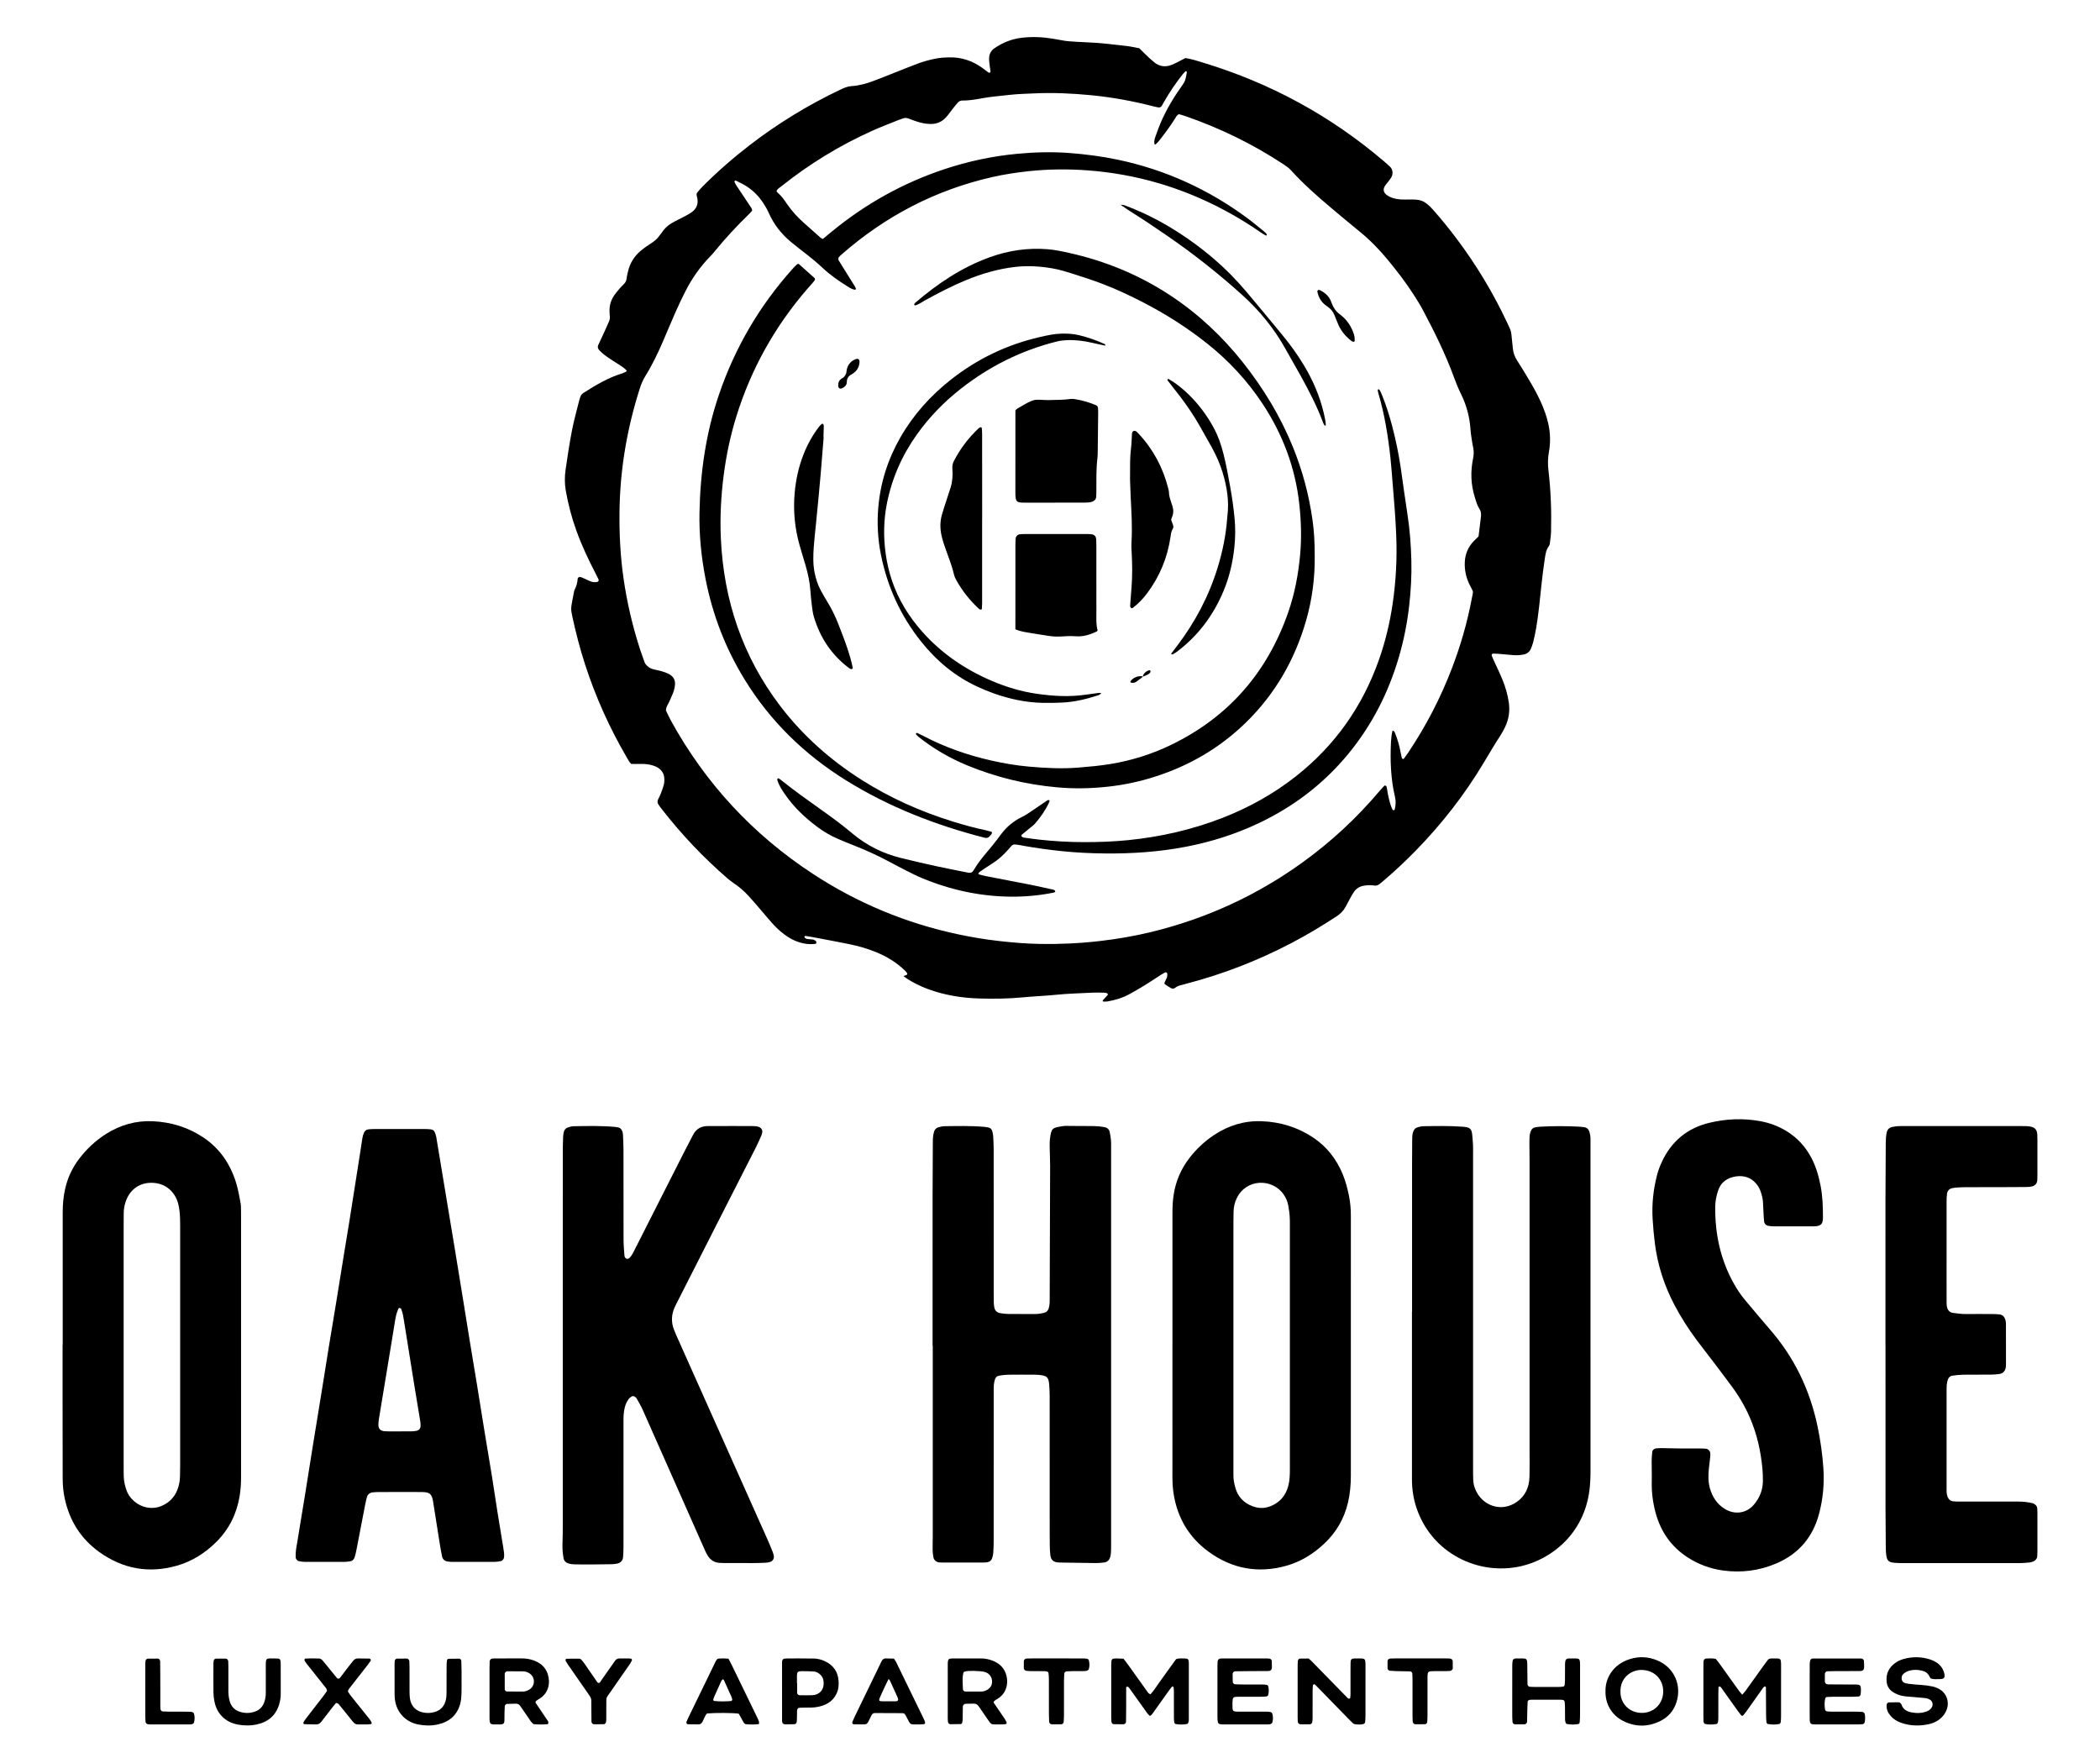
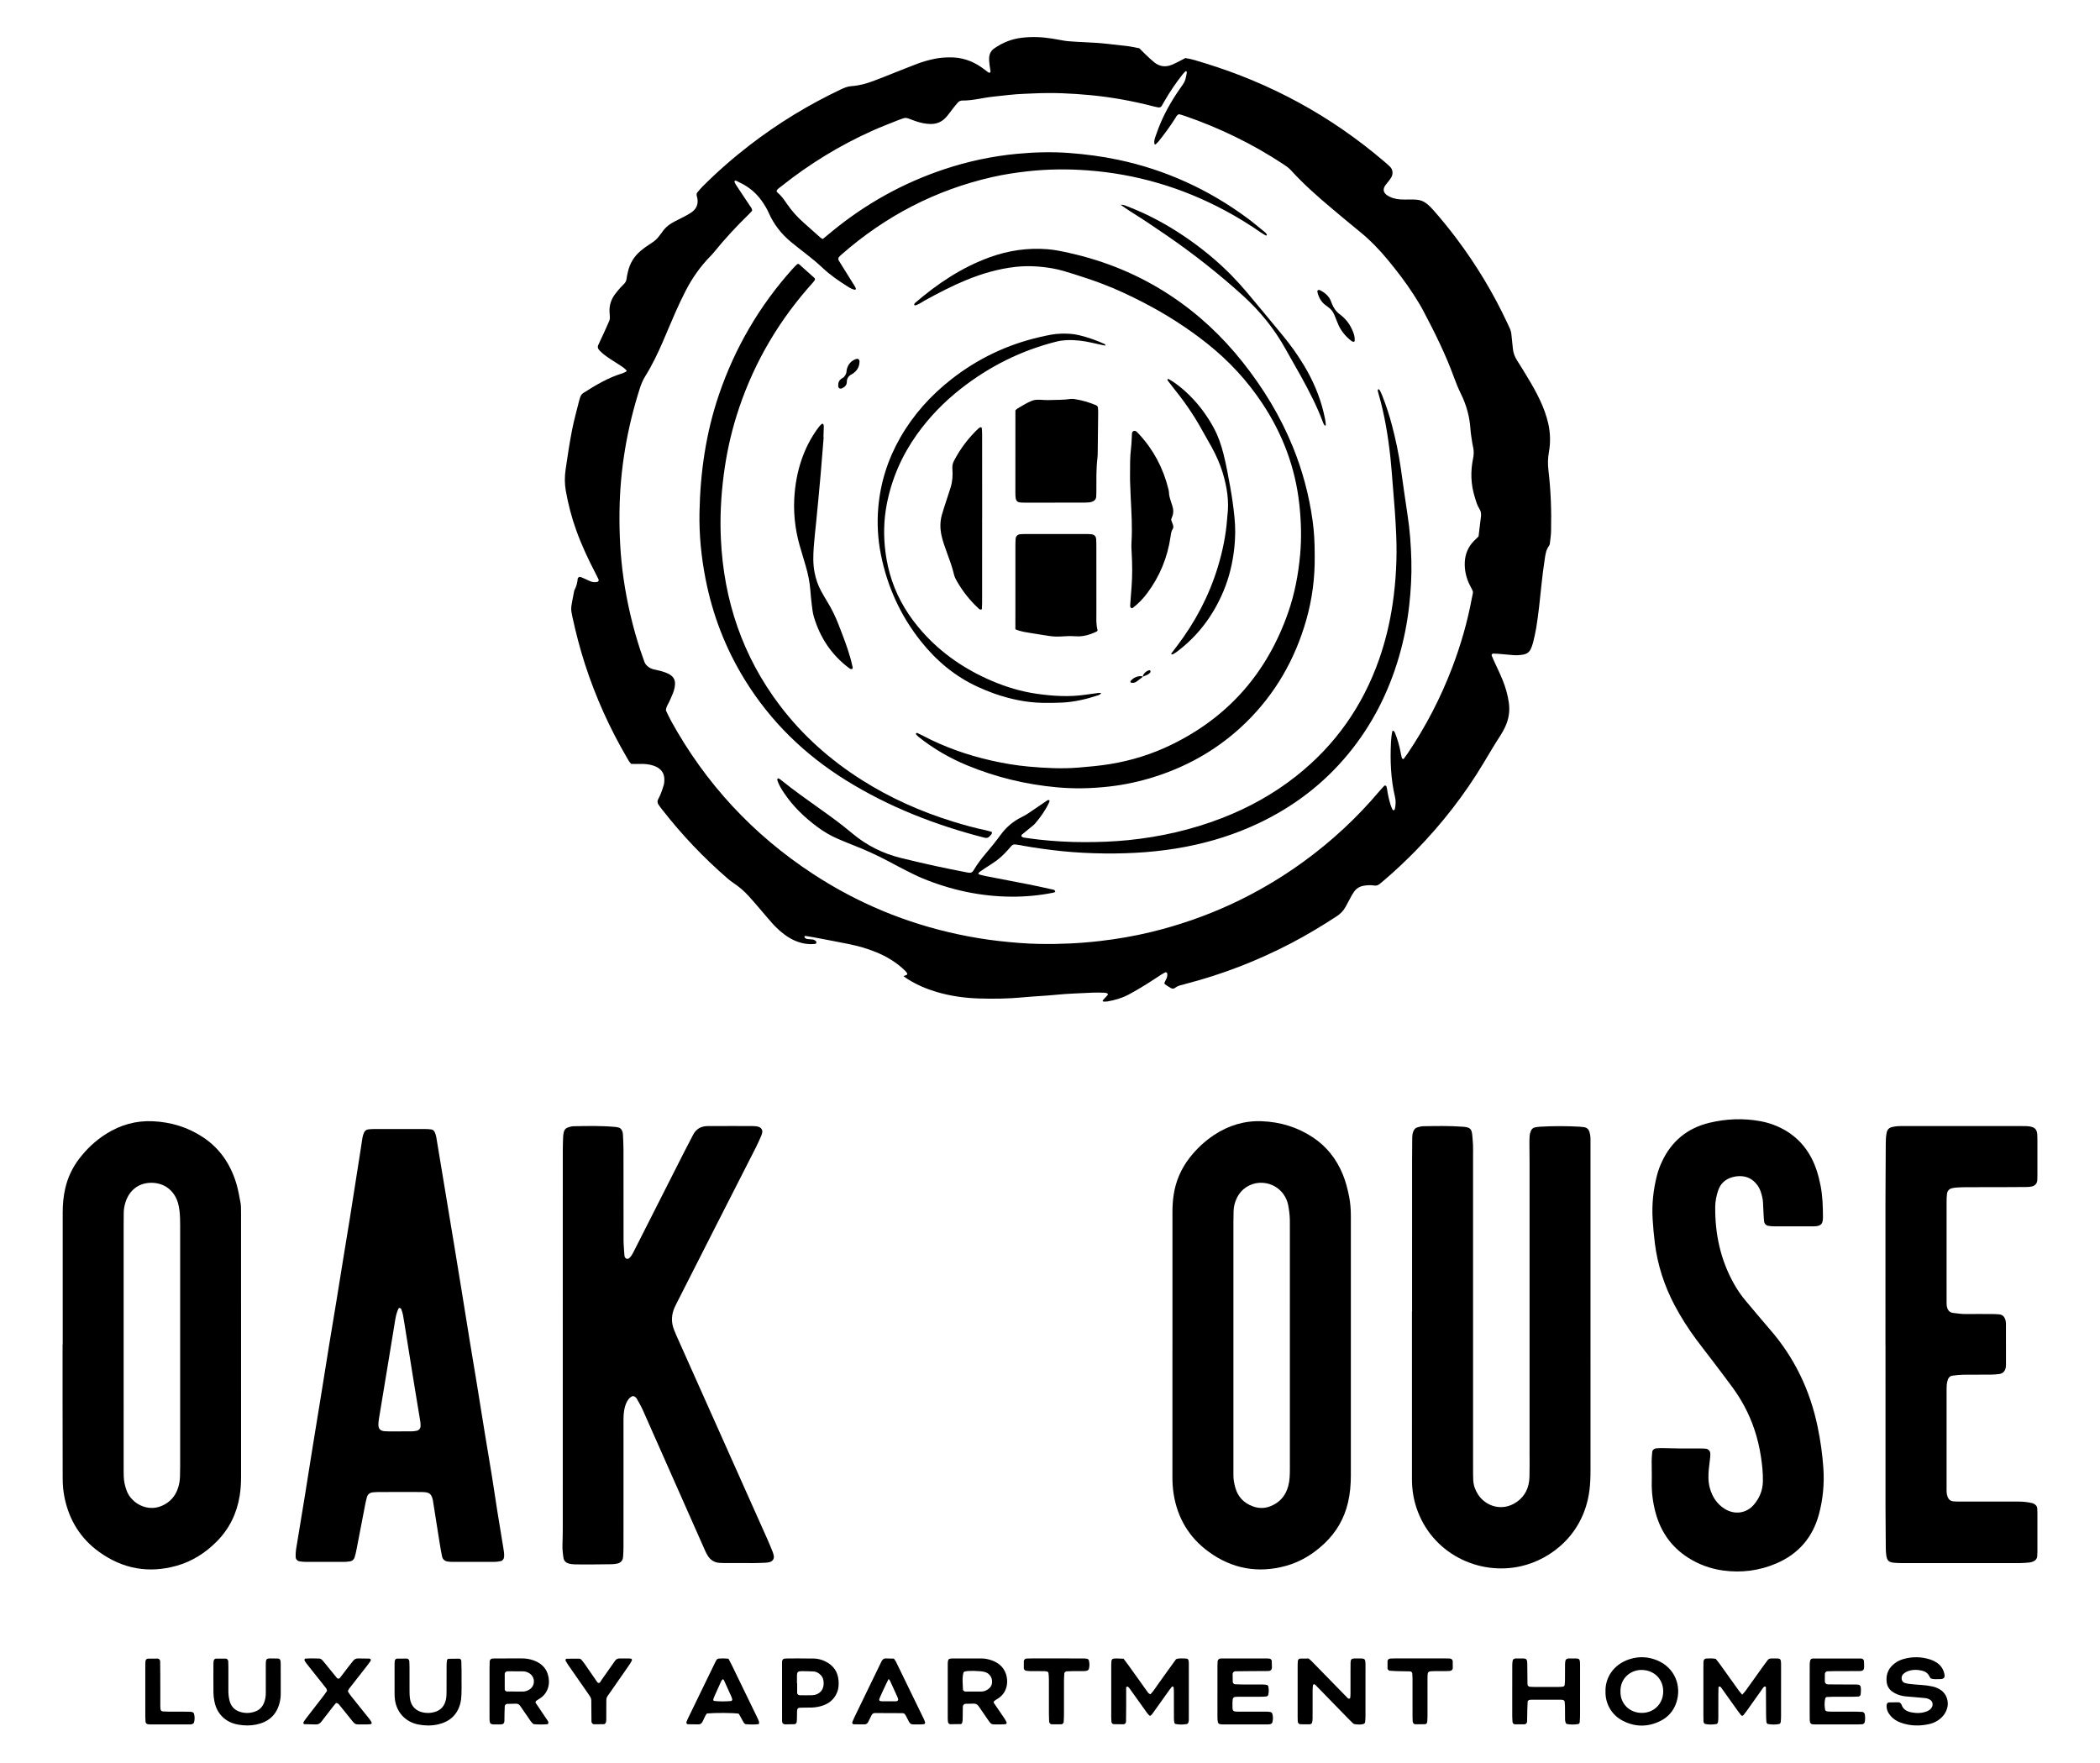
<svg xmlns="http://www.w3.org/2000/svg" id="a" viewBox="0 0 2436.31 2045.13">
  <defs>
    <style>.b{stroke-width:0px;}</style>
  </defs>
  <path class="b" d="M1048.113,1132.53c1.741-.64,2.944-.954,3.995-1.54.348-.194.602-1.265.385-1.632-.634-1.073-1.438-2.084-2.331-2.959-9.727-9.53-21.11-16.483-33.671-21.614-10.389-4.244-21.141-7.285-32.112-9.507-13.462-2.727-26.972-5.218-40.466-7.788-3.124-.595-6.259-1.144-9.406-1.592-.406-.058-1.297.632-1.294.97.004.539.453,1.245.927,1.57.754.516,1.656.988,2.545,1.105,2.213.291,4.485.201,6.67.605,1.167.216,2.278,1.041,3.261,1.791.373.285.362,1.124.448,1.722.116.801-.274,1.229-1.055,1.325-.311.038-.605.22-.915.25-8.156.806-15.915-.772-23.355-4.043-4.108-1.806-7.909-4.157-11.522-6.831-5.424-4.014-10.305-8.621-14.768-13.65-4.88-5.499-9.564-11.171-14.368-16.739-4.177-4.841-8.303-9.73-12.629-14.436-5.207-5.663-10.963-10.718-17.421-14.963-2.394-1.574-4.676-3.355-6.845-5.231-27.902-24.129-53.181-50.756-75.859-79.849-1.57-2.015-3.147-4.039-4.525-6.184-1.073-1.67-1.344-3.596-.465-5.492.941-2.029,2.107-3.964,2.912-6.042,1.382-3.568,2.726-7.168,3.759-10.847.595-2.118.771-4.418.748-6.632-.07-6.691-3.207-11.574-9.217-14.523-4.669-2.291-9.705-3.178-14.845-3.402-3.19-.139-6.392.029-9.589.031-1.577.001-3.154-.06-4.806-.094-2.289-2.051-3.508-4.691-4.936-7.131-20.09-34.326-36.341-70.376-48.592-108.228-5.909-18.258-10.731-36.8-14.766-55.551-1.739-8.081-1.699-9.826-.135-18.004.6-3.137,1.187-6.277,1.816-9.409.251-1.251.364-2.606.944-3.7,2.134-4.027,3.234-8.292,3.583-12.81.118-1.522,2.138-2.552,3.735-1.887,3.236,1.349,6.458,2.749,9.603,4.295,2.984,1.466,6.014,2.031,9.285,1.331,1.241-.265,2.159-1.683,1.617-2.826-1.092-2.304-2.209-4.597-3.389-6.857-8.438-16.161-16.156-32.636-22.373-49.804-5.457-15.069-9.46-30.497-12.274-46.259-1.478-8.279-1.403-16.611-.214-24.845,2.191-15.178,4.487-30.358,7.402-45.409,2.245-11.591,5.499-22.988,8.324-34.466.305-1.24.742-2.447,1.117-3.669.681-2.223,1.963-4.006,3.93-5.256,14.316-9.101,28.848-17.766,45.253-22.72,1.491-.45,2.869-1.289,4.274-1.999.203-.102.259-.493.526-1.046-1.925-2.449-4.625-4.168-7.256-5.923-3.988-2.659-8.074-5.171-12.092-7.787-4.293-2.795-8.38-5.841-11.996-9.515-2.021-2.053-2.788-4.112-1.467-6.854,2.357-4.893,4.617-9.834,6.869-14.777,1.855-4.071,3.624-8.181,5.463-12.259.81-1.796,1.084-3.656.94-5.605-.141-1.913-.291-3.826-.369-5.742-.299-7.301,1.796-13.9,6.07-19.78,1.875-2.58,3.932-5.037,6.016-7.454,1.458-1.692,3.099-3.227,4.668-4.823,1.606-1.634,2.666-3.461,2.958-5.839.35-2.843,1.015-5.654,1.657-8.453,2.218-9.671,7.135-17.781,14.704-24.134,3.903-3.276,8.096-6.26,12.411-8.975,3.586-2.256,6.701-4.848,9.135-8.301,1.104-1.567,2.443-2.973,3.491-4.573,3.616-5.522,8.694-9.299,14.443-12.285,3.686-1.915,7.442-3.694,11.107-5.648,2.815-1.501,5.653-3.009,8.274-4.814,5.817-4.006,8.307-9.533,6.92-16.598-.246-1.252-.759-2.473-.839-3.728-.057-.886.154-2.012.688-2.673,2.002-2.478,4.07-4.925,6.319-7.178,17.189-17.226,35.477-33.204,54.759-48.049,32.796-25.251,67.936-46.666,105.32-64.419,4.062-1.929,8.136-3.665,12.723-3.955,8.69-.549,17.006-2.86,25.113-5.874,8.08-3.004,16.061-6.273,24.085-9.429,9.213-3.625,18.393-7.337,27.647-10.853,6.274-2.384,12.758-4.061,19.334-5.486,5.997-1.3,12.01-1.655,18.096-1.711,13.224-.121,25.163,3.848,36.01,11.259,2.897,1.98,5.611,4.225,8.469,6.266.442.316,1.352.437,1.773.188.409-.242.706-1.104.641-1.644-.305-2.533-.865-5.038-1.12-7.575-.286-2.848-.661-5.746-.425-8.575.359-4.308,2.333-7.83,6.03-10.411,9.631-6.723,20.251-10.898,31.877-12.263,11.812-1.387,23.625-.892,35.366,1.001,4.73.763,9.431,1.709,14.161,2.479,2.205.359,4.441.57,6.672.716,6.062.397,12.125.855,18.195,1.054,16.321.534,32.489,2.645,48.681,4.531.952.111,1.904.246,2.845.424,3.444.649,6.884,1.321,10.326,1.985,2.487,2.466,4.923,4.985,7.473,7.384,3.255,3.063,6.464,6.198,9.939,8.998,6.301,5.077,13.348,5.738,20.733,2.66,2.942-1.226,5.766-2.739,8.62-4.17,2.275-1.141,4.512-2.357,6.713-3.511,7.466,1.123,14.447,3.466,21.448,5.601,77.474,23.622,147.185,61.485,208.823,114.1,2.431,2.075,4.875,4.148,7.159,6.38,3.248,3.175,3.829,8.311,1.455,12.363-.964,1.645-2.159,3.16-3.311,4.688-1.153,1.53-2.458,2.95-3.566,4.511-3.175,4.471-2.401,8.495,1.978,11.502,4.641,3.187,9.879,4.468,15.348,4.877,3.499.261,7.03.137,10.546.112,12.258-.088,17.09.044,28.282,12.802,9.283,10.581,18.159,21.494,26.604,32.752,22.902,30.533,42.519,63.045,58.682,97.63.947,2.026,1.838,4.079,2.811,6.093,1.27,2.627,1.871,5.373,2.098,8.292.396,5.095,1.168,10.159,1.586,15.253.431,5.246,2.272,9.873,5.122,14.268,3.999,6.166,7.766,12.485,11.579,18.771,5.472,9.021,10.73,18.164,15.142,27.763,3.878,8.437,7.11,17.084,9.174,26.179,2.516,11.084,2.778,22.203.778,33.325-1.26,7.011-1.372,13.959-.54,20.985,2.788,23.539,3.613,47.17,3.049,70.849-.114,4.774-.868,9.536-1.415,14.294-.105.914-.426,1.93-.976,2.646-3.488,4.537-4.139,10.032-4.947,15.35-1.536,10.107-2.801,20.264-3.863,30.433-1.727,16.531-3.324,33.077-6.037,49.482-.937,5.663-2.277,11.267-3.623,16.853-.595,2.468-1.542,4.873-2.542,7.215-1.631,3.819-4.654,5.993-8.714,6.719-3.79.677-7.608,1.029-11.459.697-6.052-.521-12.099-1.099-18.153-1.599-1.894-.157-3.803-.143-5.705-.203-.687-.021-1.761,1.464-1.508,2.081.723,1.767,1.436,3.539,2.225,5.277,3.431,7.564,7.112,15.024,10.275,22.697,3.537,8.577,6.088,17.457,7.434,26.709,1.43,9.828.006,19.117-4.129,28.024-1.61,3.467-3.433,6.875-5.521,10.074-6.816,10.444-13.103,21.201-19.511,31.894-22.121,36.912-48.383,70.654-78.429,101.456-11.617,11.909-23.697,23.329-36.343,34.145-1.944,1.662-3.897,3.316-5.89,4.917-1.809,1.453-3.818,2.23-6.229,1.835-4.14-.679-8.255-.481-12.4.253-4.68.83-8.374,3.134-11.078,6.923-1.663,2.329-3.023,4.884-4.415,7.395-1.858,3.353-3.589,6.777-5.419,10.146-2.488,4.579-5.953,8.09-10.39,10.993-17.133,11.209-34.657,21.732-52.807,31.207-38.958,20.336-79.664,36.143-122.222,47.152-1.236.32-2.437.793-3.683,1.057-3.145.665-6.165,1.523-8.742,3.622-1.329,1.083-3.107,1.149-4.545.369-2.507-1.359-4.88-2.978-7.227-4.605-.4-.277-.701-1.262-.521-1.707.717-1.772,1.718-3.428,2.469-5.188.763-1.788.963-3.691.73-5.639-.093-.776-1.455-1.655-2.15-1.28-1.682.909-3.404,1.762-5.009,2.793-5.918,3.799-11.72,7.783-17.707,11.467-6.255,3.849-12.589,7.589-19.043,11.092-7.927,4.302-16.495,6.875-25.361,8.42-1.546.27-3.164.153-4.748.162-.232.001-.555-.243-.675-.461-.144-.263-.275-.763-.138-.915,1.917-2.129,3.891-4.207,5.816-6.329.18-.198.272-.725.139-.91-.335-.47-.762-1.071-1.257-1.193-1.23-.301-2.517-.478-3.785-.502-4.155-.079-8.323-.274-12.466-.053-14.045.75-28.109,1.024-42.128,2.44-13.036,1.317-26.157,1.786-39.201,3.035-16.914,1.619-33.851,1.794-50.793,1.284-16.664-.502-33.102-2.847-49.134-7.591-11.699-3.462-22.833-8.227-33.196-14.706-1.604-1.003-3.099-2.179-5.176-3.652ZM872.578,244.5c-1.06,1.147-2.286,2.606-3.647,3.926-14.242,13.824-27.693,28.373-40.236,43.758-1.412,1.732-2.893,3.419-4.46,5.012-11.761,11.956-21.269,25.535-28.89,40.424-3.928,7.676-7.635,15.476-11.132,23.358-5.183,11.683-10.058,23.502-15.122,35.238-5.956,13.806-12.462,27.349-20.402,40.135-2.733,4.4-4.734,9.039-6.295,13.918-14.903,46.587-23.094,94.271-23.682,143.24-.311,25.948.963,51.787,4.661,77.471,4.061,28.208,10.516,55.881,19.361,82.982,1.486,4.554,3.251,9.018,4.736,13.573.728,2.233,2.024,3.932,3.76,5.423,2.227,1.913,4.67,3.154,7.616,3.758,4.364.894,8.739,1.954,12.922,3.46,11.463,4.128,13.087,10.549,10.007,21.111-1.067,3.658-2.955,7.069-4.33,10.647-1.588,4.13-4.716,7.652-4.892,12.338,1.961,4.007,3.757,8.105,5.908,12.008,40.132,72.84,95.042,132.049,164.579,177.6,51.88,33.984,108.234,57.383,168.942,70.251,15.644,3.316,31.381,5.94,47.28,7.711,15.581,1.736,31.176,3.078,46.857,3.353,23.37.41,46.648-.676,69.885-3.361,20.036-2.315,39.87-5.699,59.438-10.452,64.118-15.575,123.008-42.599,176.456-81.355,32.774-23.765,62.245-51.097,88.364-82.036,1.848-2.189,3.836-4.261,5.775-6.373.463-.504,2.234.023,2.398.703.299,1.237.671,2.467.841,3.724.815,6.034,2.24,11.93,3.99,17.747.549,1.824,1.332,3.588,2.136,5.32.223.479.916,1.047,1.372,1.028.479-.02,1.238-.622,1.347-1.092,1.099-4.709,1.443-9.441.31-14.222-4.986-21.035-5.75-42.386-4.694-63.866.219-4.454.726-8.873,1.734-13.173,1.845.134,2.414,1.339,2.861,2.448,2.994,7.429,5.224,15.084,6.623,22.98.389,2.193.905,4.37,1.503,6.515.112.402.859.691,1.369.888.207.08.67-.144.834-.365,1.524-2.049,3.069-4.087,4.494-6.205,20.962-31.159,38.166-64.264,51.531-99.367,9.916-26.044,17.641-52.711,22.751-80.107,1.832-9.821,2.456-6.325-2.129-15.402-4.258-8.429-6.383-17.329-5.965-26.834.427-9.709,3.979-17.997,10.779-24.905,1.781-1.81,3.641-3.541,5.187-5.039.983-8.056,1.932-15.651,2.826-23.253.346-2.937-.04-5.964-1.599-8.351-2.863-4.385-4.126-9.274-5.638-14.146-4.556-14.685-5.031-29.539-1.963-44.524.849-4.146,1.047-8.217.268-12.351-.355-1.884-.846-3.745-1.121-5.639-.78-5.374-1.794-10.739-2.152-16.144-.942-14.237-4.554-27.744-10.817-40.493-3.109-6.329-5.794-12.793-8.191-19.403-9.831-27.111-22.68-52.839-36.12-78.281-3.279-6.207-7.08-12.154-10.872-18.072-8.983-14.018-19.139-27.17-29.716-40.02-9.99-12.138-20.855-23.343-33.091-33.252-11.182-9.055-22.16-18.36-33.187-27.605-16.184-13.569-31.962-27.581-46.178-43.247-2.624-2.892-5.766-5.033-8.967-7.143-35.678-23.516-73.815-42.019-114.183-55.966-2.387-.825-4.845-1.445-6.959-2.069-2.575,1.263-3.385,3.459-4.566,5.312-5.85,9.179-12.27,17.945-19.082,26.425-.978,1.217-2.213,2.232-3.376,3.289-.184.167-.657.153-.927.047-.206-.081-.393-.425-.434-.677-.71-4.332,1.212-8.173,2.531-12.044,5.601-16.432,13.655-31.668,23.157-46.154,2.454-3.741,5.145-7.326,7.599-11.066,1.039-1.584,2.008-3.305,2.548-5.103.824-2.741,1.292-5.595,1.799-8.421.081-.449-.381-1.035-.697-1.484-.07-.099-.687.014-.879.204-1.129,1.118-2.303,2.211-3.285,3.452-7.95,10.044-15.121,20.618-21.457,31.756-.948,1.666-1.839,3.37-2.876,4.98-.957,1.486-2.446,1.959-4.157,1.634-1.569-.298-3.139-.608-4.684-1.009-24.166-6.274-48.637-10.777-73.512-13.156-21.997-2.104-44.007-3.117-66.092-2.042-3.833.187-7.667.355-11.503.485-11.837.4-23.554,2.054-35.319,3.247-12.071,1.224-23.849,4.699-36.087,4.543-2.021-.026-3.811.91-5.115,2.327-2.155,2.342-4.088,4.893-6.066,7.393-2.577,3.255-4.915,6.721-7.7,9.783-4.749,5.22-10.717,7.793-17.905,7.704-6.174-.077-12.028-1.443-17.783-3.467-2.71-.953-5.389-1.995-8.095-2.961-1.849-.66-3.722-.836-5.627-.147-1.801.651-3.657,1.158-5.43,1.874-10.069,4.067-20.25,7.888-30.155,12.324-38.117,17.07-73.474,38.714-106.131,64.751-1.96,1.563-4.287,2.786-5.448,5.182.274.611.377,1.382.817,1.737,4.545,3.669,7.819,8.386,11.06,13.145,5.61,8.237,12.217,15.588,19.693,22.178,6.476,5.709,12.875,11.506,19.341,17.227.693.613,1.608.975,2.721,1.63,3.654-3.017,7.331-6.076,11.031-9.107,38.99-31.936,82.308-56.04,130.16-71.954,27.405-9.114,55.501-15.102,84.221-17.799,20.059-1.884,40.172-2.473,60.358-.962,19.167,1.435,38.124,3.903,56.92,7.881,54.943,11.629,104.843,34.403,149.94,67.759,7.19,5.318,14.002,11.148,20.946,16.793.699.568,1.135,1.479,1.622,2.274.093.152-.083.567-.253.755-.18.2-.604.457-.743.378-1.922-1.094-3.892-2.131-5.701-3.395-13.38-9.348-27.269-17.859-41.649-25.578-49.98-26.829-103.255-42.542-159.81-46.709-22.976-1.693-45.993-1.47-68.971,1.06-14.004,1.542-27.904,3.648-41.607,6.771-65.859,15.011-123.913,45.308-174.65,89.78-1.198,1.05-2.434,2.118-3.359,3.39-.467.642-.411,1.775-.335,2.663.05.583.533,1.143.87,1.684,6.08,9.767,12.173,19.525,18.239,29.3.492.792.842,1.68,1.18,2.553.084.217-.072.593-.228.819-.165.239-.49.574-.699.544-2.919-.414-5.45-1.831-7.89-3.344-10.613-6.584-20.885-13.666-29.999-22.244-6.301-5.93-12.963-11.393-19.792-16.681-5.561-4.306-11.113-8.629-16.544-13.097-11.295-9.292-20.083-20.558-25.992-33.966-2.208-5.009-5.059-9.581-8.216-14.024q-8.34-11.735-21.043-18.843c-2.513-1.392-5.101-2.65-7.673-3.932-.563-.281-1.196-.458-1.817-.563-.207-.035-.531.262-.702.484-.168.217-.363.596-.281.793.484,1.162.914,2.379,1.601,3.42,5.46,8.269,10.987,16.494,16.46,24.754,1.04,1.569,2.508,2.957,2.455,5.506Z" />
-   <path class="b" d="M1081.935,1561.437c0-58.199-.025-116.399.013-174.598.013-20.465.188-40.931.272-61.396.017-4.169.189-8.309,1.413-12.341.807-2.66,2.504-4.468,5.167-5.175,2.149-.571,4.364-1.213,6.558-1.24,15.345-.189,30.7-.627,46.022.711,1.905.166,3.814.446,5.678.862,2.021.451,3.378,1.867,3.976,3.788.565,1.816,1.052,3.716,1.165,5.604.326,5.422.616,10.856.62,16.285.044,54.682.026,109.364.03,164.046 0,4.157-.005,8.315.081,12.47.04,1.912.163,3.841.476,5.725.747,4.502,2.933,6.787,7.458,7.512,3.144.503,6.348.826,9.529.86,9.913.108,19.828.01,29.741.058,3.87.019,7.654-.476,11.376-1.487,2.693-.732,4.431-2.536,5.165-5.169.511-1.831.883-3.735,1.021-5.628.187-2.546.102-5.113.111-7.671.179-50.524.37-101.049.508-151.573.016-5.753-.334-11.505-.396-17.26-.052-4.792-.38-9.642.201-14.369,1.552-12.619,2.596-12.877,14.599-14.822,3.124-.506,6.381-.244,9.578-.239,7.672.013,15.345.126,23.017.117,5.45-.006,10.861.278,16.228,1.308,3.191.612,5.19,2.479,5.858,5.56.674,3.111,1.203,6.274,1.495,9.442.264,2.857.153,5.75.153,8.628.005,153.494.005,306.987-.001,460.481-0,2.877.019,5.76-.138,8.631-.104,1.903-.341,3.831-.81,5.674-.954,3.748-3.345,6.183-7.271,6.659-3.169.384-6.375.682-9.562.653-13.749-.127-27.497-.386-41.245-.606-.958-.015-1.919-.064-2.873-.155-5.247-.5-7.999-3.138-8.595-8.567-.383-3.491-.543-7.016-.627-10.529-.122-5.114-.113-10.232-.113-15.348-.007-52.764.014-105.527-.035-158.29-.005-5.106-.158-10.24-.722-15.308-.71-6.389-2.778-8.31-9.045-9.197-2.523-.357-5.091-.539-7.64-.553-10.233-.06-20.469-.113-30.701.028-3.494.048-6.998.56-10.465,1.076-2.383.354-4.1,1.917-4.825,4.187-.672,2.105-1.218,4.316-1.359,6.51-.246,3.824-.172,7.67-.172,11.507-.008,56.281.004,112.562-.024,168.843-.002,4.793-.135,9.593-.448,14.374-.144,2.201-.678,4.43-1.387,6.527-.886,2.62-3.001,4.108-5.686,4.581-1.561.275-3.181.29-4.774.292-15.671.02-31.341.015-47.012.008-1.278-.001-2.561-.014-3.834-.118-3.257-.265-6.068-2.53-6.751-5.877-.571-2.796-.881-5.685-.935-8.539-.096-5.112.146-10.23.147-15.346.013-73.868.009-147.737.009-221.605h-.222Z" />
  <path class="b" d="M1360.235,1559.8c0-51.147.01-102.293-.012-153.44-.003-6.723.371-13.387,1.389-20.056,2.416-15.842,8.533-30.064,18.284-42.699,8.065-10.449,17.584-19.422,28.609-26.724,16.741-11.088,35.188-16.735,55.257-15.981,21.494.808,41.532,6.857,59.547,18.843,15.907,10.584,27.126,25.026,34.428,42.614,3.449,8.306,5.623,16.962,7.388,25.746,1.516,7.548,2.074,15.149,2.069,22.858-.066,100.375-.063,200.751-.017,301.126.005,10.596-.905,21.044-3.337,31.372-4.376,18.578-13.554,34.382-27.4,47.445-12.745,12.025-27.331,21.096-44.287,25.825-32.584,9.086-62.798,3.539-90.009-16.337-22.722-16.597-36.144-39.197-40.556-67.098-1.004-6.348-1.404-12.697-1.403-19.097.008-40.278.016-80.555.022-120.833.002-11.188 0-22.377 0-33.565h.029ZM1430.941,1559.407c0,47.321-.001,94.641.001,141.962 0,3.197.098,6.397.01,9.591-.142,5.179.83,10.207,2.209,15.126,2.967,10.584,9.784,17.744,20.062,21.585,6.862,2.564,13.775,2.666,20.615-.036,10.868-4.293,17.701-12.196,20.727-23.457,1.764-6.561,1.889-13.257,1.887-19.988-.02-94.002-.013-188.003-.013-282.005,0-2.238.014-4.476-.021-6.714-.09-5.772-.878-11.466-1.921-17.135-.825-4.48-2.605-8.546-5.167-12.276-13.23-19.266-43.536-18.639-54.494,4.136-2.243,4.662-3.511,9.604-3.683,14.784-.138,4.153-.202,8.31-.203,12.466-.013,47.321-.009,94.641-.009,141.962Z" />
  <path class="b" d="M72.771,1560.026c0-51.147.019-102.293-.017-153.44-.006-9.306.81-18.493,2.889-27.578,2.897-12.663,8.31-24.152,16.141-34.458,8.778-11.552,19.236-21.345,31.556-29.092,16.435-10.335,34.405-15.394,53.752-14.543,21.144.93,40.888,6.912,58.625,18.703,19.166,12.741,31.312,30.668,38.117,52.437,2.485,7.95,3.854,16.149,5.365,24.312.347,1.872.329,3.819.391,5.734.072,2.236.064,4.475.064,6.712.003,101.654-.001,203.308.01,304.962.001,7.364-.443,14.661-1.641,21.956-3.369,20.511-12.069,38.275-26.774,52.996-13.106,13.121-28.383,22.883-46.282,27.939-32.545,9.194-62.737,3.613-90.057-16.119-21.375-15.439-34.475-36.551-39.911-62.303-1.582-7.495-2.289-15.153-2.287-22.862.009-27.811-.084-55.621-.109-83.432-.022-23.975-.005-47.95-.005-71.924h.171ZM143.45,1559.608c0,47.321-.002,94.642.004,141.963.001,3.837-.031,7.676.106,11.509.207,5.793,1.444,11.409,3.51,16.81,5.346,13.974,23.272,24.629,40.459,17.349,9.65-4.088,16.11-11.337,19.204-21.405,1.223-3.98,1.941-8.087,2.067-12.266.116-3.834.208-7.67.209-11.506.011-93.043.01-186.087.004-279.13-0-3.196-.006-6.396-.133-9.589-.229-5.76-.759-11.504-2.255-17.084-3.504-13.069-14.331-23.923-30.996-23.923-15.985-0-26.046,9.968-30.022,22.5-1.253,3.95-2.046,8.056-2.054,12.259-.008,4.476-.098,8.952-.098,13.428-.008,46.362-.005,92.724-.005,139.085Z" />
  <path class="b" d="M652.907,1558.232c0-74.17-.007-148.34.015-222.511.002-5.432.166-10.867.364-16.296.07-1.906.346-3.826.747-5.693.571-2.661,2.126-4.704,4.753-5.565,2.107-.69,4.326-1.398,6.508-1.441,16.3-.32,32.609-.693,48.878.853.951.09,1.894.295,2.833.484,2.826.571,4.386,2.491,5.153,5.098.357,1.212.529,2.509.583,3.775.244,5.747.579,11.497.588,17.246.054,34.847-.018,69.694.073,104.541.015,5.74.606,11.48.975,17.217.061.945.155,1.988.601,2.78.43.763,1.251,1.566,2.055,1.786.791.216,1.996-.002,2.638-.511,2.29-1.818,3.695-4.373,5.044-6.912,1.649-3.102,3.191-6.261,4.779-9.396,18.193-35.915,36.376-71.835,54.588-107.739,3.18-6.268,6.604-12.415,9.703-18.721,3.65-7.429,9.557-10.761,17.715-10.697,9.591.074,19.183-.048,28.775-.056,7.673-.007,15.347.008,23.02.057,2.557.016,5.094.164,7.527,1.175,2.405 1,4.027,3.622,3.511,6.133-.256,1.243-.526,2.518-1.038,3.668-2.08,4.667-4.109,9.366-6.421,13.919-15.768,31.054-31.621,62.065-47.413,93.108-14.922,29.333-29.804,58.687-44.7,88.034-.723,1.424-1.455,2.847-2.101,4.307-3.8,8.598-4.16,17.298-.661,26.081.946,2.373,1.914,4.74,2.955,7.072,35.171,78.767,70.358,157.526,105.517,236.298,2.082,4.665,3.994,9.407,5.9,14.147.591,1.47.997,3.033,1.319,4.588.691,3.333-1.26,6.434-4.623,7.312-1.537.401-3.135.704-4.717.776-4.787.219-9.581.406-14.372.421-11.507.036-23.014-.027-34.521-.068-1.596-.006-3.195-.075-4.788-.179-5.857-.384-10.299-3.225-13.418-8.081-1.374-2.139-2.508-4.457-3.542-6.786-11.281-25.403-22.523-50.823-33.77-76.24-12.67-28.632-25.291-57.286-38.043-85.881-2.077-4.657-4.655-9.098-7.155-13.552-.585-1.042-1.691-1.921-2.757-2.519-.725-.406-1.98-.542-2.677-.18-1.378.716-2.781,1.664-3.731,2.866-2.401,3.04-3.901,6.562-4.815,10.345-1.134,4.698-1.434,9.455-1.423,14.272.044,20.461.018,40.922.018,61.382-.001,28.453.018,56.907-.024,85.36-.006,4.15-.142,8.314-.503,12.446-.334,3.827-2.803,6.529-6.539,7.357-2.168.481-4.421.747-6.643.792-7.99.166-15.983.234-23.975.267-6.394.027-12.79.022-19.181-.121-2.216-.049-4.494-.303-6.614-.912-3.272-.939-5.623-3.061-6.174-6.619-.783-5.057-1.32-10.133-1.165-15.274.192-6.389.352-12.781.354-19.172.024-71.613.015-143.225.015-214.838Z" />
  <path class="b" d="M1638.206,1521.508c0-58.524-.007-117.047.007-175.571.002-8.315.085-16.63.177-24.944.032-2.878.196-5.743,1.358-8.466.929-2.178,2.31-3.874,4.635-4.496,2.148-.575,4.351-1.281,6.54-1.317,15.347-.258,30.7-.589,46.031.566,8.75.659,10.511,2.206,11.196,10.951.274,3.503.638,7.003.774,10.512.136,3.513.042,7.035.042,10.552.001,121.845-.001,243.691.009,365.536 0,4.156.028,8.316.21,12.467.259,5.879,2.17,11.277,5.284,16.234,8.876,14.129,28.33,20.837,45.225,9.07,9.94-6.923,14.335-16.953,14.714-28.765.297-9.263.122-18.543.122-27.815.005-88.586.003-177.171.003-265.757,0-23.985.014-47.971-.009-71.956-.007-7.035-.153-14.07-.17-21.105-.008-3.195-.012-6.404.278-9.579.171-1.869.76-3.749,1.456-5.507.865-2.184,2.519-3.702,4.925-4.118,1.886-.326,3.79-.626,5.698-.738,15.341-.896,30.686-.866,46.028-.008,1.594.089,3.183.297,4.767.499,3.602.459,5.751,2.599,6.626,6.017.472,1.845.869,3.741,1.001,5.635.178,2.547.08,5.114.08,7.672.002,126.642-.003,253.285.012,379.927.001,7.362-.293,14.681-1.22,22.005-6.455,51.013-44.434,80.245-79.505,88.192-49.629,11.246-103.78-15.177-121.24-67.927-3.547-10.716-5.185-21.722-5.181-33.008.023-64.919.011-129.839.011-194.758h.113Z" />
  <path class="b" d="M463.733,1309.923c9.594.001,19.187-.029,28.781.02,2.551.013,5.119.118,7.645.447,2.0.261,3.548,1.547,4.321,3.408.727,1.75,1.341,3.597,1.659,5.46,1.936,11.339,3.769,22.697,5.645,34.046,2.918,17.654,5.84,35.307,8.767,52.96,2.195,13.24,4.42,26.474,6.596,39.718,3.005,18.288,5.991,36.578,8.959,54.872,2.865,17.663,5.664,35.337,8.55,52.997,2.885,17.66,5.875,35.303,8.758,52.964,2.882,17.661,5.651,35.34,8.537,53.001,2.886,17.66,5.92,35.295,8.767,52.961,2.187,13.566,4.133,27.17,6.283,40.742,2.25,14.201,4.577,28.39,6.957,42.57.584,3.48,1.176,6.927.838,10.472-.223,2.337-1.746,4.341-4.019,4.778-2.182.42-4.414.803-6.625.812-16.629.066-33.258.045-49.886.018-1.591-.003-3.188-.185-4.77-.384-3.583-.452-5.917-2.55-6.651-5.984-1.134-5.303-2.01-10.666-2.871-16.023-2.484-15.459-4.905-30.929-7.349-46.394-.1-.632-.153-1.271-.272-1.899-1.533-8.087-3.811-10.131-12.287-10.32-7.991-.178-15.988-.058-23.983-.061-8.634-.004-17.269-.027-25.903.018-2.552.013-5.115.117-7.652.381-3.505.364-5.952,2.199-6.882,5.709-.655,2.47-1.29,4.952-1.776,7.46-3.404,17.566-6.747,35.144-10.159,52.708-.609,3.134-1.298,6.268-2.228,9.317-.79,2.589-2.608,4.423-5.409,4.852-2.2.337-4.436.607-6.658.615-15.03.054-30.06.055-45.09.004-2.223-.007-4.464-.255-6.661-.614-2.787-.455-4.656-2.536-4.658-5.269-.003-2.865.023-5.772.477-8.59,3.413-21.135,6.977-42.246,10.409-63.378,2.92-17.979,5.692-35.981,8.591-53.963,3.51-21.767,7.106-43.52,10.625-65.286,2.857-17.665,5.615-35.346,8.491-53.008,2.825-17.345,5.776-34.67,8.611-52.014,2.887-17.66,5.685-35.335,8.552-52.998,2.252-13.878,4.586-27.743,6.818-41.624,2.181-13.567,4.283-27.146,6.414-40.721,2.329-14.837,4.654-29.674,6.971-44.513.542-3.473.957-6.969,1.606-10.421.352-1.871.906-3.747,1.67-5.489.941-2.146,2.653-3.673,5.06-3.941,2.534-.282,5.098-.385,7.65-.396,9.593-.043,19.187-.017,28.781-.017ZM463.303,1660.766v-.011c4.797,0,9.595.062,14.391-.031,1.9-.037,3.817-.3,5.683-.674,2.655-.533,4.449-2.647,4.548-5.444.067-1.894-.074-3.826-.379-5.699-2.311-14.194-4.727-28.37-7.029-42.566-3.07-18.926-6.065-37.864-9.095-56.797-1.263-7.89-2.457-15.791-3.847-23.659-.439-2.483-1.356-4.892-2.191-7.287-.153-.438-.946-.699-1.488-.942-.674-.302-1.258-.052-1.597.647-1.968,4.06-3.002,8.423-3.743,12.818-2.655,15.755-5.148,31.538-7.742,47.304-3.684,22.387-7.413,44.767-11.09,67.156-.361,2.201-.635,4.434-.712,6.661-.186,5.373,1.903,7.805,7.032,8.324,1.587.16,3.191.182,4.788.192,4.157.025,8.315.008,12.472.008Z" />
  <path class="b" d="M1949.73,1680.607c8.416,0,16.091-.018,23.766.013,1.913.008,3.837.078,5.737.285,2.531.277,4.783,2.627,4.928,5.125.092,1.585.077,3.195-.089,4.773-.467,4.452-1.102,8.885-1.549,13.338-.77,7.67-.896,15.293,1.278,22.83,2.858,9.905,8.158,18.052,16.949,23.589,11.782,7.42,25.419,5.22,33.864-4.593,6.692-7.777,10.39-16.747,10.604-27.107.206-9.956-.891-19.819-2.414-29.602-3.171-20.361-9.419-39.763-19.219-57.956-4.1-7.612-8.734-14.902-13.836-21.866-7.368-10.056-14.926-19.974-22.457-29.911-6.373-8.408-12.928-16.68-19.213-25.152-9.536-12.854-18.15-26.307-25.585-40.498-11.682-22.296-19.346-45.828-22.548-70.862-1.219-9.529-2.085-19.079-2.658-28.637-1.02-17.014.766-33.838,4.964-50.378,1.419-5.59,3.424-10.981,5.866-16.201,11.157-23.85,29.657-39.009,55.128-45.097,19.447-4.648,39.253-5.484,59.026-1.839,10.751,1.982,20.938,5.776,30.317,11.495,12.3,7.5,21.727,17.703,28.537,30.394,5.502,10.255,8.676,21.277,10.936,32.593,2.454,12.287,2.806,24.755,2.83,37.238.001.639-.032,1.279-.087,1.915-.438,5.007-1.707,7.644-8.489,8.304-1.269.123-2.556.089-3.835.09-14.71.005-29.42.026-44.131-.021-2.224-.007-4.47-.194-6.665-.552-2.776-.453-4.7-2.404-5.045-5.064-.328-2.528-.453-5.085-.595-7.633-.268-4.787-.52-9.576-.709-14.367-.165-4.203-1.248-8.237-2.518-12.174-.87-2.699-2.161-5.386-3.808-7.69-6.151-8.607-14.669-11.909-25.08-10.468-1.263.175-2.515.481-3.749.81-8.322,2.223-14.119,7.271-16.869,15.5-2.035,6.09-3.345,12.388-3.414,18.809-.34,31.588,6.095,61.573,21.632,89.325,3.912,6.986,8.391,13.594,13.58,19.716,9.303,10.976,18.393,22.137,27.865,32.965,28.659,32.761,46.822,70.626,55.676,113.118,3.331,15.986,5.621,32.111,6.724,48.395,1.221,18.01-.441,35.82-5.11,53.228-7.25,27.032-23.853,46.284-49.647,57.264-19.862,8.455-40.673,11.051-62.007,8.077-14.39-2.006-27.918-6.989-40.188-14.829-19.471-12.44-31.842-30.209-37.774-52.416-3.145-11.775-4.701-23.796-4.38-36.053.209-7.986-.162-15.985-.113-23.977.021-3.506.367-7.016.709-10.51.165-1.687,2.184-3.598,3.905-3.78,2.215-.235,4.452-.407,6.678-.38,7.674.093,15.346.284,22.279.423Z" />
  <path class="b" d="M2187.412,1560.569c0-55.96-.032-111.92.016-167.88.019-22.064.227-44.128.326-66.192.019-4.167.222-8.303,1.078-12.399.733-3.507,2.825-5.685,6.264-6.461,2.169-.489,4.39-.861,6.606-1.005,2.868-.187,5.753-.117,8.631-.117,44.133-.005,88.266-.004,132.4-.001,2.558 0,5.118-.013,7.674.072,1.594.053,3.201.169,4.768.446,5.773,1.019,8.134,3.752,8.398,9.831.153,3.512.127,7.033.132,10.55.015,11.512.015,23.024-.001,34.536-.004,2.557-.007,5.119-.178,7.668-.222,3.318-2.467,6.016-5.788,6.846-1.841.46-3.773.722-5.67.756-6.713.119-13.429.118-20.144.133-16.949.038-33.898.042-50.847.102-3.516.012-7.036.14-10.546.344-1.904.11-3.815.382-5.682.774-3.554.745-5.575,3.184-6.051,6.612-.437,3.148-.457,6.37-.46,9.56-.032,30.059-.02,60.118-.02,90.176,0,8.634-.021,17.268.027,25.902.011,1.908.012,3.882.475,5.709,1.073,4.234,3.356,6.308,7.095,6.793,5.072.657,10.127,1.357,15.274,1.304,9.913-.103,19.828-.055,29.741-.009,2.873.014,5.756.117,8.614.396,3.573.35,5.767,2.599,6.871,5.855.503,1.486.774,3.123.78,4.693.06,15.988.047,31.977.039,47.965-.001.956-.086,1.918-.217,2.866-.571,4.11-3.294,7.189-7.352,7.771-3.466.497-6.995.724-10.498.756-10.553.096-21.108-.063-31.66.091-4.136.06-8.282.551-12.388,1.107-2.752.373-4.591,2.23-5.418,4.854-.572,1.813-1.02,3.711-1.171,5.599-.23,2.863-.2,5.75-.201,8.627-.011,36.774-.011,73.548-.007,110.322 0,2.238-.086,4.489.12,6.71.146,1.563.569,3.145,1.137,4.616,1.121,2.905,3.321,4.749,6.42,5.075,2.852.301,5.745.277,8.62.28,22.067.02,44.133.059,66.199-.02,5.472-.02,10.853.459,16.177,1.663.927.209,1.89.467,2.702.934,2.002,1.153,3.61,2.715,3.817,5.178.161,1.908.189,3.832.19,5.749.014,14.71.014,29.419-.001,44.129-.002,1.916-.045,3.837-.185,5.747-.204,2.815-1.775,4.774-4.267,5.899-1.434.648-2.997,1.206-4.546,1.364-3.811.389-7.648.727-11.475.731-45.412.047-90.824.037-136.236.012-3.194-.002-6.398-.125-9.58-.403-6.223-.543-8.264-2.54-9.104-8.981-.37-2.843-.5-5.733-.527-8.604-.144-15.348-.301-30.697-.309-46.046-.033-62.995-.014-125.99-.014-188.985h-.049Z" />
  <path class="b" d="M2021.255,1966.265c1.492-1.739,2.83-3.089,3.928-4.613,7.094-9.852,14.127-19.748,21.199-29.616,1.488-2.076,3.03-4.113,4.589-6.136.825-1.071,2.007-1.509,3.333-1.593.318-.02.636-.076.954-.076,11.401.021,11.058-1.382,11.041,10.658-.025,18.534.006,37.067-.021,55.601-.004,2.547-.083,5.108-.384,7.631-.093.782-.928,1.97-1.602,2.109-4.409.908-8.883.871-13.299.032-.682-.13-1.579-1.288-1.659-2.048-.302-2.845-.383-5.722-.409-8.588-.096-10.54-.138-21.08-.192-31.62-.004-.785-.359-1.219-1.167-1.224-.281-.002-.628.059-.832.227-.484.397-.969.827-1.332,1.33-1.494,2.073-2.933,4.186-4.411,6.27-4.99,7.036-9.975,14.076-14.994,21.092-1.111,1.553-2.341,3.021-3.542,4.508-.586.726-1.863.695-2.458-.057-1.188-1.499-2.401-2.983-3.512-4.539-6.682-9.36-13.329-18.746-20.035-28.089-.299-.416-1.04-.652-1.602-.709-.788-.079-1.135.449-1.146,1.23-.036,2.552-.151,5.104-.157,7.656-.021,8.947.011,17.895-.026,26.842-.008,1.907-.07,3.84-.412,5.705-.143.784-.991,1.932-1.665,2.046-4.421.749-8.885.859-13.304-.077-.525-.111-1.043-.749-1.346-1.27-.308-.528-.46-1.21-.48-1.831-.081-2.554-.114-5.111-.115-7.666-.008-17.895-.007-35.789-.001-53.684.001-2.556.01-5.113.085-7.668.067-2.285,1.356-3.736,3.39-3.798,3.501-.105,7.014-.381,10.836.386,1.453,1.842,3.098,3.769,4.571,5.819,7.459,10.377,14.858,20.796,22.32,31.17,1.085,1.509,2.394,2.857,3.857,4.585Z" />
  <path class="b" d="M1306.534,1957.372c0,7.901.021,15.879-.007,23.857-.019,5.429-.073,10.858-.179,16.286-.033,1.722-1.356,3.078-3.025,3.086-3.821.019-7.644-.052-11.464-.141-1.089-.025-2.313-1.402-2.4-2.585-.116-1.589-.256-3.18-.257-4.771-.017-20.449-.017-40.899.001-61.348.001-1.592.138-3.185.256-4.774.093-1.244,1.25-2.438,2.438-2.538,1.268-.107,2.543-.254,3.811-.229,2.536.049,5.071.204,7.826.325,1.95,2.611,3.892,5.123,5.742,7.702,7.264,10.123,14.496,20.268,21.748,30.399.899,1.257,1.686,2.66,3.754,3.103,3.846-4.051,6.774-9.016,10.156-13.623,3.214-4.378,6.315-8.837,9.487-13.245,3.355-4.662,6.736-9.306,9.985-13.79,3.705-1.401,7.242-.829,10.718-.802,2.646.021,3.906.772,4.059,4.105.029.638.051,1.277.051,1.916.003,21.408.008,42.816-.013,64.224-.001,1.267-.036,2.593-.412,3.779-.25.789-1.05,1.847-1.752,1.977-4.418.814-8.882.822-13.306-.035-.507-.098-1.163-.803-1.27-1.324-.316-1.55-.533-3.149-.54-4.729-.048-9.905-.016-19.81-.043-29.715-.006-2.23-.078-4.466-.271-6.686-.036-.411-.766-.815-1.248-1.102-.15-.09-.626.139-.797.348-1.002,1.227-2.002,2.458-2.922,3.747-6.679,9.362-13.326,18.748-20.028,28.094-.536.747-1.386,1.282-2.14,1.85-.158.119-.634.046-.796-.111-.907-.879-1.886-1.723-2.616-2.739-6.895-9.6-13.739-19.237-20.62-28.847-.54-.754-1.159-1.517-1.911-2.024-.334-.225-1.091.175-2.015.365Z" />
  <path class="b" d="M1524.756,1954.015c-.505.302-1.395.547-1.449.917-.28,1.88-.456,3.792-.464,5.693-.042,11.178-.005,22.356-.058,33.534-.007,1.572-.268,3.162-.604,4.701-.114.52-.754,1.029-1.277,1.327-.531.303-1.213.47-1.83.472-3.508.016-7.018-.002-10.525-.079-1.522-.034-2.858-1.52-2.951-3.187-.089-1.593-.14-3.191-.141-4.787-.009-20.121-.009-40.241.002-60.362.001-1.594.07-3.19.169-4.781.112-1.803,1.292-3.099,2.937-3.125,3.182-.052,6.366-.015,9.685-.015,1.209,1.075,2.454,2.055,3.553,3.179,13.841,14.157,27.657,28.337,41.499,42.493.421.431,1.036.872,1.591.915.504.039,1.452-.39,1.509-.729.263-1.563.369-3.166.374-4.755.03-9.581.013-19.163.021-28.744.002-2.555-.014-5.111.062-7.664.109-3.68,1.048-4.662,4.404-4.781.638-.023,1.277-.041,1.916-.038,11.279.058,11.022-1.1,11.006,10.834-.026,18.524.007,37.048-.023,55.571-.004,2.545-.101,5.107-.427,7.626-.097.751-1.001,1.782-1.738,2.001-3.423,1.016-6.951.666-10.424.211-.857-.112-1.728-.82-2.406-1.454-1.866-1.743-3.652-3.573-5.436-5.402-12.486-12.804-24.962-25.618-37.453-38.417-.44-.45-1.009-.773-1.519-1.156Z" />
  <path class="b" d="M1754.423,1962.576c0-10.225-.028-20.45.025-30.675.01-1.895.184-3.827.619-5.663.17-.717,1.178-1.436,1.965-1.752.846-.339,1.882-.275,2.835-.268,12.549.088,12.017-1.593,12.037,11.699.009,6.068.098,12.136.21,18.203.032,1.724,1.292,2.889,3.043,2.992,1.593.094,3.189.173,4.784.176,9.267.016,18.535.028,27.802-.009,1.91-.007,3.844-.081,5.717-.408.833-.145,1.699-.891,1.786-1.975.153-1.905.341-3.814.358-5.723.051-6.071-.008-12.143.063-18.213.019-1.575.172-3.203.629-4.695.226-.736,1.196-1.434,1.988-1.756.845-.343,1.879-.296,2.829-.289,12.662.099,11.976-1.663,11.987,11.675.014,17.894.02,35.788-.013,53.681-.005,2.868-.146,5.742-.403,8.597-.077.864-.525,1.92-1.634,2.119-4.424.792-8.864.808-13.28-.034-.504-.096-1.121-.713-1.291-1.221-.399-1.186-.756-2.448-.779-3.686-.098-5.111-.03-10.225-.1-15.336-.026-1.905-.243-3.81-.412-5.711-.1-1.118-1.034-1.616-1.885-1.899-.883-.293-1.892-.281-2.846-.282-11.184-.015-22.369-.015-33.553.005-.954.002-1.985-.033-2.838.307-.816.325-1.74.862-1.786,2.02-.125,3.184-.295,6.367-.377,9.552-.115,4.468-.127,8.938-.263,13.405-.052,1.702-1.442,3.194-2.93,3.209-3.83.039-7.662.008-11.492-.025-1.008-.009-2.382-1.464-2.451-2.577-.138-2.228-.325-4.457-.334-6.686-.036-9.586-.015-19.172-.015-28.758h.005Z" />
  <path class="b" d="M618.933,2000.423c-2.882-2.237-4.339-5.138-6.169-7.732-3.133-4.441-6.151-8.964-9.275-13.412-1.153-1.642-2.749-2.631-4.855-2.579-3.508.086-7.017.136-10.523.262-1.1.04-2.455,1.446-2.509,2.529-.127,2.55-.231,5.101-.285,7.653-.068,3.197-.022,6.396-.129,9.591-.093,2.782-1.325,3.879-4.241,4.001-.32.013-.639.034-.959.032-12.583-.061-12.084,1.427-12.068-11.738.022-17.909-.001-35.818.013-53.727.002-2.555.068-5.112.179-7.665.076-1.741,1.364-3.123,2.905-3.254.953-.081,1.91-.171,2.865-.172,10.554-.011,21.109.049,31.663-.027,4.872-.035,9.587.796,14.088,2.496,7.529,2.843,13.263,7.734,15.812,15.617,3.315,10.255.936,21.671-8.699,28.066-1.591,1.056-3.253,2.012-4.788,3.142-.429.316-.521,1.09-.825,1.786,4.777,7.089,9.594,14.245,14.42,21.394.783,1.16.91,2.329.005,3.797-5.51.444-11.209.524-16.627-.06ZM596.581,1962.555c0.0.025.001.051.001.076,3.485,0,6.97.03,10.454-.011,2.267-.026,4.337-.808,6.329-1.842,7.415-3.851,8.157-14.059,1.382-18.923-2.397-1.721-5.091-2.63-7.992-2.682-6.016-.107-12.035-.09-18.052-.053-1.641.01-3.146,1.424-3.155,2.934-.037,6.013-.018,12.026.03,18.039.01,1.2,1.251,2.42,2.467,2.444,2.844.056,5.691.018,8.536.018Z" />
  <path class="b" d="M1152.655,1975.268c4.254,6.23,8.586,12.528,12.857,18.868.878,1.304,1.539,2.756,2.271,4.155.358.686-.425,2.15-1.162,2.195-1.904.116-3.81.311-5.713.287-12.704-.158-9.805,1.492-16.983-8.655-2.946-4.164-5.802-8.392-8.677-12.605-1.375-2.017-3.262-2.922-5.683-2.858-3.185.084-6.372.081-9.556.196-1.473.053-2.951,1.651-2.98,3.217-.097,5.1-.091,10.201-.213,15.3-.03,1.252-.288,2.53-.656,3.729-.161.522-.851,1.236-1.323,1.253-4.127.148-8.258.189-12.388.19-1.15.001-2.463-1.308-2.593-2.423-.147-1.262-.334-2.53-.335-3.796-.019-21.364-.019-42.728.008-64.093.002-1.263.111-2.569.456-3.773.245-.857.847-1.715,1.938-1.869.941-.133,1.884-.355,2.826-.357,11.161-.02,22.323.013,33.484-.011,4.531-.01,8.897.924,13.084,2.495,6.493,2.435,11.72,6.52,14.688,12.943,4.507,9.75,3.394,23.958-8.414,31.212-1.351.83-2.728,1.633-3.99,2.584-.443.334-.579,1.078-.945,1.817ZM1129.303,1962.617c3.17,0,6.34.043,9.508-.013,2.61-.047,4.97-1.021,7.128-2.397,3.142-2.003,4.883-4.883,5.012-8.67.181-5.333-2.981-9.938-8.149-11.524-1.798-.552-3.721-.802-5.606-.95-11.193-.883-18.916-.383-19.416,1.462-1.764,6.514-.782,13.162-.613,19.765.026,1.025,1.484,2.304,2.634,2.315,3.167.03,6.335.01,9.502.012Z" />
  <path class="b" d="M2239.936,1947.417c-.499-.8-1.24-1.816-1.802-2.924-1.552-3.056-4.078-4.92-7.28-5.798-6.321-1.734-12.637-1.81-18.755.832-1.426.616-2.717,1.654-3.902,2.689-1.523,1.33-2.062,3.168-2.058,5.173.005,2.337,1.456,4.568,3.544,5.193,1.524.456,3.081.902,4.654,1.072,4.763.515,9.535,1.022,14.316,1.29,4.486.252,8.902.846,13.286,1.787,3.481.748,6.681,2.119,9.635,4.101,7.125,4.779,9.301,13.785,7.641,20.246-1.589,6.184-5.056,10.936-10.247,14.549-3.195,2.224-6.73,3.805-10.45,4.663-11.122,2.565-22.21,2.372-33.061-1.464-4.57-1.616-8.672-4.102-11.912-7.79-3.282-3.736-5.251-7.983-4.749-13.115.107-1.097,1.297-2.664,2.358-2.695,3.819-.113,7.641-.181,11.461-.165,1.382.006,2.28,1.029,3.083,2.042.191.241.295.562.396.861,1.873,5.546,6.335,7.835,11.578,8.837,6.048,1.156,12.094,1.054,17.927-1.272,2.43-.969,4.436-2.449,5.713-4.843,1.598-2.997.761-6.628-2.003-8.433-1.922-1.255-4.012-1.887-6.293-2.081-6.687-.567-13.361-1.315-20.056-1.751-3.876-.252-7.638-.955-11.225-2.295-2.358-.88-4.652-2.156-6.678-3.656-3.764-2.786-5.853-6.632-6.311-11.37-.881-9.11,2.573-16.187,9.854-21.545,2.868-2.11,6.069-3.607,9.444-4.583,10.404-3.009,20.835-2.867,31.158.401,2.412.764,4.775,1.879,6.932,3.204,4.502,2.767,7.667,6.687,9.2,11.835,1.741,5.848.486,7.874-5.504,7.796-3.175-.041-6.397.458-9.892-.79Z" />
  <path class="b" d="M2130.918,2000.791c-6.716.001-13.431.006-20.147-.002-2.238-.002-4.478.003-6.715-.066-3.225-.099-4.373-1.321-4.492-4.832-.086-2.555-.075-5.115-.077-7.673-.007-12.151-.005-24.303-.003-36.454.002-7.035-.032-14.07.049-21.105.018-1.56.366-3.138.746-4.662.126-.507.762-.991,1.281-1.267.541-.287,1.221-.429,1.841-.429,18.546-.016,37.092-.007,55.639.005.316 0.0.631.102.948.14,1.104.133,2.393,1.401,2.455,2.561.12,2.228.25,4.462.223,6.692-.049,3.891-1.221,5.114-5.209,5.15-9.593.086-19.187.046-28.781.084-2.876.011-5.754.074-8.628.183-1.568.06-2.914,1.499-2.955,3.196-.07,2.872-.1,5.748-.019,8.619.058,2.054,1.544,3.354,3.855,3.383,6.075.076,12.151.081,18.227.102,4.477.016,8.955-.035,13.431.032,5.742.086,6.352.757,6.339,6.837-.004,1.589-.183,3.18-.317,4.767-.093,1.099-1.399,2.311-2.588,2.372-2.232.114-4.466.241-6.699.249-7.995.03-15.99-.004-23.985.026-1.911.007-3.823.174-5.734.258-1.129.05-1.894.894-2.084,1.709-1.028,4.406-.884,8.88-.098,13.299.119.669,1.3,1.493,2.095,1.629,1.871.319,3.806.344,5.716.35,9.594.029,19.188-.003,28.782.029,2.231.007,4.463.157,6.692.287,1.056.062,2.491,1.434,2.67,2.433.57,3.167.604,6.331-.027,9.496-.205,1.026-1.577,2.297-2.707,2.361-1.911.11-3.826.223-5.739.229-7.995.025-15.99.01-23.985.011Z" />
  <path class="b" d="M1412.417,1962.058c-0-9.896-.009-19.792.009-29.688.003-1.592.093-3.186.205-4.775.119-1.678,1.46-3.12,2.936-3.245.635-.054,1.272-.129,1.908-.13,17.559-.009,35.117-.015,52.676-.002.952.001,1.905.143,2.856.244,1.063.113,2.389,1.447,2.435,2.578.103,2.544.207,5.092.164,7.636-.044,2.604-1.521,4.095-4.213,4.131-7.341.097-14.684.073-22.026.12-5.426.035-10.851.081-16.276.18-1.6.029-3.056,1.476-3.064,3.065-.015,3.176.056,6.354.164,9.53.038,1.108,1.432,2.389,2.559,2.449,2.227.118,4.456.245,6.684.254,8.62.034,17.239-.004,25.859.051,1.576.01,3.17.236,4.714.561.517.109,1.179.766,1.306,1.288.841,3.455.887,6.968-.001,10.405-.178.691-1.317,1.512-2.09,1.601-2.525.291-5.085.347-7.633.359-8.62.041-17.239.018-25.859.036-.954.002-1.908.097-2.861.173-1.246.1-2.517,1.189-2.646,2.347-.176,1.578-.383,3.164-.39,4.748-.044,10.427-.524,9.987,9.82,9.984,9.897-.003,19.794-.014,29.69.022,1.584.006,3.214.062,4.733.448.78.198,1.733,1.061,1.969,1.822,1.059,3.409,1.022,6.916.009,10.327-.222.748-1.195,1.536-1.987,1.789-1.182.378-2.511.395-3.777.396-17.239.021-34.479.021-51.718-.006-1.261-.002-2.595-.055-3.758-.469-.768-.273-1.684-1.15-1.846-1.904-.397-1.848-.525-3.782-.534-5.682-.046-10.215-.022-20.43-.022-30.645Z" />
  <path class="b" d="M1862.624,1962.569c-.525-14.869,8.315-31.411,28.332-37.634,10.745-3.341,21.466-2.759,31.83,1.589,19.944,8.367,28.599,29.276,21.977,49.033-3.182,9.492-9.435,16.685-18.359,21.141-14.318,7.15-28.944,7.269-43.252.069-13.904-6.996-20.878-20.618-20.528-34.198ZM1879.98,1962.92c-.169,13.67,10.38,24.522,24.942,24.47,14.073-.05,24.655-10.793,24.654-24.93-.001-14.589-10.846-25.013-25.589-24.902-12.115.092-24.527,9.529-24.007,25.362Z" />
  <path class="b" d="M379.422,1961.832c-.221-2.492-1.685-3.836-2.857-5.315-6.936-8.754-13.92-17.47-20.846-26.231-.976-1.234-1.812-2.604-2.52-4.008-.193-.382.318-1.118.557-1.849,5.986-.383,12.021-.338,17.444-.06,2.454,1.064,3.523,2.677,4.723,4.15,5.037,6.184,10.064,12.376,15.113,18.55.737.901,2.571.744,3.344-.265,3.297-4.307,6.561-8.638,9.87-12.936,1.751-2.275,3.594-4.479,5.348-6.752,1.455-1.885,3.25-2.952,5.706-2.901,4.463.092,8.929.069,13.392.184.481.012,1.16.521,1.363.972.213.474.17,1.294-.118,1.723-1.24,1.851-2.568,3.647-3.939,5.404-6.675,8.553-13.383,17.08-20.055,25.635-.779.998-1.51,2.06-2.071,3.188-.237.476-.184,1.33.098,1.789.998,1.621,2.073,3.21,3.26,4.697,7.165,8.979,14.387,17.913,21.541,26.901.974,1.223,1.763,2.62,2.449,4.029.174.357-.295,1.484-.608,1.544-1.547.3-3.143.513-4.717.485-16.497-.297-11.842,2.333-22.271-10.344-3.446-4.189-6.837-8.424-10.243-12.646-.827-1.025-1.78-1.799-3.568-1.882-1.038,1.256-2.271,2.677-3.425,4.159-4.509,5.79-9.015,11.581-13.473,17.41-1.655,2.164-3.6,3.464-6.471,3.333-4.452-.203-8.914-.206-13.371-.323-.85-.022-1.455-1.462-.961-2.248.844-1.341,1.638-2.725,2.602-3.976,7.01-9.101,14.07-18.163,21.081-27.264,1.347-1.748,2.544-3.612,3.623-5.154Z" />
  <path class="b" d="M928.433,1924.256c5.105,0,10.21-.058,15.314.017,4.856.071,9.474,1.279,13.822,3.418,9.367,4.608,14.602,12.079,15.295,22.554.296,4.476.075,8.91-1.637,13.174-3.639,9.065-10.645,14.094-19.8,16.393-4.014,1.008-8.143,1.496-12.329,1.423-3.823-.067-7.651.07-11.475.192-1.66.053-2.855,1.381-2.904,3.167-.096,3.506-.104,7.015-.181,10.522-.021.951-.15,1.9-.247,2.848-.121,1.185-1.323,2.5-2.443,2.534-3.501.104-7.004.226-10.505.196-2.777-.023-4.021-1.281-4.026-4.174-.038-22.651-.025-45.302-.025-67.953,0-.318.044-.635.067-.952.128-1.738,1.327-3.098,2.903-3.206,1.588-.108,3.18-.197,4.77-.207,4.467-.027,8.934-.009,13.401-.009v.064ZM924.592,1952.975c.073 0.0.146 0.0.219 0,0,3.823-.025,7.645.017,11.467.011,1.043,1.434,2.428,2.555,2.437,5.09.045,10.188.197,15.269-.023,7.302-.315,13.846-5.721,12.813-15.68-.033-.317-.068-.634-.104-.95-.389-3.353-2.049-6.01-4.633-8.071-2.027-1.617-4.358-2.727-6.984-2.842-4.456-.196-8.918-.351-13.377-.333-4.873.019-5.678.841-5.764,5.385-.054,2.869-.01,5.74-.01,8.61Z" />
  <path class="b" d="M1037.054,1924.397c.905,1.386,1.907,2.615,2.584,4.003,10.765,22.054,21.493,44.126,32.207,66.205.553,1.141.921,2.372,1.361,3.567.316.857-.326,2.169-1.1,2.237-1.579.14-3.161.379-4.74.36-12.874-.153-10.32,1.553-15.995-9.28-.581-1.109-1.296-2.149-1.77-2.927-.959-.411-1.527-.865-2.098-.869-10.839-.081-21.679-.124-32.519-.133-1.722-.002-3.036.897-3.82,2.416-1.316,2.548-2.572,5.127-3.823,7.708-.909,1.875-2.31,3.036-4.446,3.038-4.144.003-8.288-.036-12.431-.101-1.291-.02-2.138-1.502-1.61-2.762.738-1.76,1.473-3.525,2.304-5.242,9.999-20.655,20.015-41.301,30.028-61.949.417-.86.89-1.696,1.262-2.576,1.094-2.59,2.828-4.087,5.833-3.905,2.849.173,5.709.146,8.772.211ZM1020.346,1973.418c.878.168,1.794.489,2.712.496,5.418.041,10.837.02,16.255-.016.62-.004,1.338-.083,1.827-.405.444-.293.912-.982.883-1.467-.056-.93-.347-1.889-.734-2.749-2.867-6.389-5.761-12.767-8.706-19.12-.359-.775-1.068-1.389-1.657-2.131-1.59,2.795-10.269,21.325-10.879,23.456-.154.538.173,1.212.299,1.937Z" />
  <path class="b" d="M535.447,1949.131c0,5.434.177,10.877-.06,16.3-.167,3.808-.464,7.71-1.458,11.364-3.624,13.333-12.725,21.065-25.982,24-7.577,1.677-15.255,1.522-22.867.009-14.585-2.901-25.002-14.071-26.89-28.816-.283-2.214-.412-4.462-.42-6.695-.04-11.828-.024-23.656-.006-35.483.001-.952.155-1.904.25-2.855.12-1.205,1.303-2.496,2.431-2.514,3.828-.061,7.658-.111,11.486-.079,1.557.013,2.882,1.484,2.968,3.187.113,2.232.183,4.468.189,6.702.021,9.271-.022,18.541.032,27.811.017,2.872.042,5.774.453,8.606,1.272,8.75,6.679,14.481,15.352,16.236,4.424.896,8.86.737,13.279-.523,7.621-2.174,11.751-7.433,13.216-14.889.611-3.106.613-6.359.638-9.548.078-9.909.013-19.82.056-29.729.008-1.907.12-3.838.453-5.71.15-.843.768-1.868,1.895-1.893,4.133-.094,8.269-.139,12.403-.142,1.078-.001,2.283,1.367,2.326,2.627.133,3.828.232,7.657.281,11.487.045,3.516.01,7.033.01,10.549h-.035Z" />
  <path class="b" d="M325.698,1948.163c-.001,5.755.004,11.51-.002,17.266-.004,3.533-.491,6.981-1.371,10.421-3.652,14.267-13.104,22.233-27.183,25.105-6.962,1.42-13.982,1.242-20.983.013-14.506-2.547-24.753-12.604-27.422-27.119-.576-3.133-1.057-6.333-1.092-9.507-.127-11.509-.053-23.02-.03-34.531.002-.951.176-1.904.294-2.853.149-1.192,1.364-2.498,2.506-2.517,3.827-.061,7.655-.086,11.482-.053,1.518.013,2.838,1.493,2.914,3.193.1,2.235.152,4.473.157,6.71.019,8.953.053,17.905-.006,26.858-.026,3.862.314,7.676,1.192,11.42,1.576,6.715,5.445,11.399,12.191,13.546,6.018,1.915,11.94,1.79,17.85-.386,4.783-1.76,8.091-5.085,10.008-9.721,1.603-3.877,2.215-7.968,2.183-12.188-.068-8.952-.037-17.905-.006-26.858.051-14.807-1.298-12.713,13.783-12.663.622.002,1.321.14,1.844.45.516.307,1.092.857,1.222,1.4.294,1.23.442,2.521.451,3.788.043,6.075.019,12.15.018,18.225Z" />
  <path class="b" d="M845.134,1924.512c1.478,2.834,2.71,5.063,3.822,7.35,9.755,20.056,19.492,40.12,29.221,60.189.833,1.718,1.679,3.444,2.303,5.241.286.825.049,1.833.049,3.035-5.209.769-10.271.602-15.318.143-.794-.072-1.747-.86-2.215-1.583-1.206-1.865-2.169-3.887-3.254-5.833-.923-1.656-1.881-3.292-2.736-4.784-6.753-.998-27.041-1.121-36.799-.225-2.46,2.653-3.421,6.443-5.264,9.72-1.001,1.779-2.377,2.968-4.529,2.95-4.139-.036-8.278-.072-12.417-.149-1.239-.023-2.059-1.558-1.555-2.811.474-1.178.924-2.371,1.478-3.512,10.57-21.785,21.154-43.564,31.739-65.341.417-.858.871-1.7,1.334-2.535.662-1.194,1.716-1.911,3.045-2.019,3.49-.284,6.979-.239,11.096.164ZM838.719,1948.229c-.641.686-1.5,1.256-1.867,2.052-2.79,6.052-5.499,12.142-8.194,18.237-.508,1.149-.952,2.352-1.194,3.576-.083.418.5,1.372.855,1.413,6.637.756,13.287.653,19.936.116.707-.057,1.474-1.44,1.232-2.197-.289-.901-.512-1.833-.896-2.693-2.848-6.377-5.717-12.744-8.619-19.096-.228-.499-.755-.861-1.254-1.407Z" />
  <path class="b" d="M1226.521,1924.191c9.591.001,19.182-.015,28.773.014,1.91.006,3.844.038,5.717.354.803.135,1.936.897,2.133,1.596.963,3.414,1.083,6.931.077,10.359-.225.765-1.168,1.576-1.961,1.857-1.17.416-2.5.491-3.765.509-4.475.062-8.952.012-13.427.059-2.233.023-4.466.144-6.697.262-1.209.064-2.542,1.246-2.603,2.338-.161,2.865-.367,5.734-.376,8.601-.04,13.426-.001,26.853-.035,40.279-.007,2.55-.189,5.1-.346,7.647-.067,1.078-1.481,2.525-2.478,2.534-3.832.038-7.665.059-11.497.017-1.46-.016-2.818-1.539-2.899-3.253-.136-2.87-.227-5.744-.232-8.617-.024-13.746.008-27.492-.037-41.238-.007-2.225-.227-4.459-.513-6.667-.066-.508-.738-1.192-1.257-1.335-1.213-.333-2.501-.516-3.762-.532-5.434-.065-10.87-.017-16.304-.079-1.587-.018-3.173-.243-4.755-.414-.984-.106-2.493-1.66-2.502-2.617-.029-2.87-.053-5.741.018-8.61.037-1.482,1.608-2.86,3.247-2.926,2.234-.091,4.472-.132,6.708-.135,9.591-.014,19.182-.006,28.773-.005Z" />
  <path class="b" d="M1638.729,1968.566c0-7.029.017-14.059-.011-21.088-.008-1.913-.134-3.825-.241-5.736-.067-1.194-1.253-2.473-2.411-2.501-5.425-.13-10.851-.185-16.275-.33-2.545-.068-5.088-.262-7.63-.438-.973-.067-2.425-1.668-2.43-2.651-.014-2.869-.047-5.74.023-8.608.037-1.539,1.507-2.786,3.258-2.88,1.593-.086,3.191-.135,4.786-.136,19.812-.009,39.623-.008,59.435-.001,1.597.001,3.195.042,4.79.108,1.625.068,3.264,1.385,3.322,2.841.115,2.859.146,5.725.096,8.586-.024,1.37-1.783,2.882-3.31,2.989-1.591.111-3.188.183-4.783.193-4.473.028-8.948-.019-13.421.025-7.473.074-7.707.308-7.802,7.352-.03,2.236-.011,4.473-.012,6.71-.001,12.781.015,25.561-.016,38.342-.005,2.227-.174,4.455-.327,6.678-.082,1.188-1.35,2.492-2.465,2.508-3.825.056-7.651.096-11.475.054-1.467-.016-2.821-1.595-2.915-3.269-.107-1.911-.171-3.828-.176-5.742-.019-7.668-.008-15.337-.008-23.005h-.004Z" />
  <path class="b" d="M732.77,1924.646c.144.682.559,1.423.346,1.852-.849,1.702-1.797,3.374-2.881,4.938-7.463,10.766-15.014,21.47-22.445,32.257-4.782,6.94-4.33,4.99-4.377,14.134-.03,5.752-.006,11.505-.04,17.256-.005.951-.17,1.902-.278,2.851-.128,1.135-1.39,2.527-2.473,2.549-3.822.077-7.645.126-11.467.102-1.547-.009-2.938-1.49-2.963-3.161-.091-6.07-.095-12.141-.164-18.211-.105-9.253.825-7.766-4.901-15.901-7.356-10.451-14.622-20.965-21.899-31.471-1.085-1.566-2.028-3.231-3.017-4.862-.407-.671.138-2.39.768-2.399,5.097-.072,10.195-.177,15.29-.102.815.012,1.807.707,2.388,1.373,1.465,1.681,2.808,3.481,4.083,5.313,4.745,6.814,9.441,13.662,14.159,20.495.837,1.212,2.443,1.366,3.173.298.721-1.054,1.376-2.153,2.108-3.199,5.132-7.326,10.256-14.658,15.434-21.951,1.152-1.623,2.75-2.585,4.863-2.569,3.834.029,7.67-.045,11.504-.009.94.009,1.877.274,2.788.416Z" />
  <path class="b" d="M185.994,1955.324c0,8.312-.007,16.625.009,24.937.002.955.123,1.911.206,2.865.105,1.198,1.266,2.448,2.449,2.523,2.226.14,4.457.285,6.686.296,7.673.038,15.347-.003,23.02.039,1.587.009,3.22.064,4.741.453.779.199,1.742,1.073,1.96,1.832.982,3.425.963,6.942-.016,10.362-.21.735-1.23,1.416-2.031,1.755-.844.357-1.874.37-2.823.371-15.347.02-30.694.019-46.041.001-.949-.001-1.898-.187-2.846-.296-1.079-.125-2.348-1.428-2.429-2.59-.134-1.907-.287-3.818-.29-5.728-.023-16.305-.015-32.61-.014-48.914.001-4.476-.003-8.952.031-13.427.007-.952.165-1.904.27-2.854.128-1.163,1.35-2.458,2.515-2.481,3.825-.074,7.651-.117,11.476-.087,1.625.013,2.907,1.38,2.939,3.138.098,5.432.133,10.865.166,16.298.024,3.836.005,7.673.005,11.509h.016Z" />
  <path class="b" d="M1525.255,645.456c.293,24.48-2.837,49.491-9.807,73.92-13.07,45.806-36.049,85.877-70.295,119.223-30.335,29.538-65.977,50.169-106.289,62.89-17.12,5.402-34.617,9.135-52.428,11.129-20.05,2.245-40.129,2.719-60.315.866-35.928-3.299-70.55-11.652-103.865-25.39-20.196-8.329-38.978-19.183-56.138-32.759-1.231-.974-2.292-2.169-3.384-3.307-.182-.19-.272-.79-.146-.897.417-.354,1.107-.919,1.417-.782,2.327,1.031,4.614,2.162,6.867,3.35,25.029,13.199,51.485,22.435,79.043,28.691,14.361,3.26,28.867,5.732,43.502,7.046,19.107,1.716,38.255,2.718,57.479,1.175,12.435-.998,24.821-2.118,37.145-4.131,24.782-4.048,48.501-11.495,71.028-22.457,66.311-32.27,111.044-83.761,135.305-153.184,7.626-21.821,11.895-44.36,13.979-67.408,1.768-19.547,1.158-38.986-.958-58.401-4.624-42.436-19.273-81.257-42.804-116.795-17.628-26.623-39.083-49.73-64.056-69.583-23.097-18.361-47.867-34.137-74.065-47.691-15.62-8.082-31.529-15.559-47.974-21.791-10.444-3.958-21.065-7.484-31.719-10.843-8.52-2.687-17.045-5.449-25.893-6.967-14.245-2.444-28.491-3.322-42.955-1.687-19.879,2.247-38.779,7.79-57.188,15.347-16.586,6.808-32.423,15.116-48.109,23.751-3.607,1.986-6.895,4.649-11.032,5.589-.225.051-.585-.209-.784-.417-.164-.17-.316-.534-.241-.717.238-.582.459-1.266.908-1.652,26.115-22.468,54.354-41.445,87.034-53.205,21.674-7.799,43.91-11.049,66.909-9.199,8.326.67,16.447,2.399,24.547,4.194,42.229,9.358,81.618,25.533,117.776,49.405,32.315,21.335,60.225,47.448,84.218,77.765,23.737,29.993,43.457,62.398,57.907,97.896,11.14,27.365,18.709,55.698,22.825,84.953,1.832,13.021,2.556,24.853,2.556,42.073Z" />
  <path class="b" d="M1134.864,1013.66c.665.454,1.097.936,1.62,1.076,2.468.66,4.942,1.323,7.448,1.81,16.619,3.231,33.259,6.348,49.865,9.644,9.397,1.865,18.74,4,28.106,6.021,1.365.294,2.262,1.046,2.325,2.683-.827.296-1.67.722-2.562.9-16.042,3.203-32.244,4.679-48.603,4.559-35.612-.262-69.759-7.653-102.612-21.187-6.488-2.673-12.772-5.862-19.049-9.015-6.851-3.442-13.594-7.1-20.367-10.696-13.56-7.2-27.504-13.546-41.816-19.106-5.952-2.312-11.841-4.795-17.706-7.324-8.253-3.557-15.928-8.143-23.14-13.492-14.738-10.932-27.875-23.465-38.24-38.708-3.409-5.013-6.672-10.143-8.404-16.039-.138-.47.331-1.15.612-1.683.052-.098.564.009.849.08.305.075.623.175.884.343.534.343,1.051.718,1.546,1.116,15.209,12.225,31.11,23.518,47.01,34.808,11.734,8.332,23.36,16.798,34.383,26.063.734.617,1.499,1.198,2.235,1.813,16.482,13.763,35.243,23.042,56.043,28.163,13.334,3.283,26.713,6.397,40.127,9.336,12.167,2.666,24.407,5.003,36.621,7.452,1.245.25,2.555.458,3.799.334.854-.085,1.818-.612,2.428-1.238.875-.9,1.521-2.042,2.181-3.131,3.82-6.308,8.274-12.152,13.031-17.771,5.992-7.077,11.867-14.239,17.317-21.755,6.494-8.954,14.762-15.949,24.711-20.785,4.059-1.974,7.763-4.399,11.431-6.968,6.018-4.213,12.113-8.316,18.21-12.414.45-.303,1.173-.204,1.77-.282.768-.1.915,1.177.29,2.522-.135.29-.274.578-.41.867-4.126,8.742-9.678,16.545-15.951,23.837-1.644,1.911-3.787,3.401-5.75,5.027-3.193,2.646-6.449,5.217-9.614,7.896-.394.334-.662,1.219-.507,1.69.166.501.86.896,1.405,1.185.553.293,1.192.491,1.815.576,5.7.775,11.394,1.609,17.11,2.249,17.491,1.96,35.052,2.947,52.644,2.959,16.944.011,33.856-.597,50.754-2.297,37.415-3.765,73.743-11.986,108.812-25.563,31.193-12.077,60.18-28.131,86.444-48.933,45.048-35.679,76.828-80.82,95.876-134.957,7.443-21.154,12.641-42.869,15.883-65.074,3.845-26.338,5.207-52.775,4.105-79.366-.808-19.491-2.357-38.925-4.016-58.354-.897-10.51-1.556-21.045-2.699-31.528-2.738-25.126-6.777-50.025-13.866-74.348-.355-1.217-.703-2.452-.86-3.704-.057-.456.452-.982.702-1.476.521.347,1.268.575,1.524,1.061,1.035,1.968,2.02,3.976,2.842,6.042,4.609,11.592,8.467,23.441,11.617,35.504,4.199,16.085,7.62,32.343,10.024,48.798,2.633,18.022,4.956,36.092,7.783,54.084,2.787,17.732,4.037,35.575,4.506,53.473.453,17.273-.55,34.497-2.455,51.687-2.26,20.387-6.226,40.413-11.972,60.083-12.066,41.307-31.191,78.959-58.578,112.274-28.699,34.911-63.782,61.595-104.594,80.85-26.721,12.607-54.642,21.429-83.654,27.034-31.216,6.031-62.705,8.168-94.436,7.835-16.641-.175-33.243-.963-49.785-2.676-15.256-1.58-30.455-3.665-45.56-6.375-.628-.113-1.239-.333-1.87-.425-10.168-1.493-8.586-2.156-14.781,4.951-5.494,6.303-11.586,11.886-18.721,16.326-4.882,3.038-9.63,6.295-14.386,9.531-.715.487-1.143,1.396-1.72,2.132Z" />
  <path class="b" d="M1150.666,965.24c.57,2.563-1.388,3.548-2.502,4.971-1.569,2.004-3.614,2.357-6,1.744-56.669-14.546-110.661-35.533-160.54-66.49-48.076-29.838-87.624-68.255-117.401-116.496-22.397-36.284-37.507-75.419-45.678-117.271-4.981-25.51-7.554-51.244-7.039-77.215.924-46.608,7.488-92.311,22.591-136.612,18.614-54.6,47.153-103.351,85.698-146.255,1.491-1.66,3.086-3.231,4.692-4.781.765-.739,1.941-.801,2.626-.2,5.996,5.264,11.917,10.615,17.847,15.955.637.574.682,1.966.16,2.655-.577.762-1.134,1.542-1.761,2.262-2.31,2.652-4.671,5.261-6.967,7.925-37.446,43.449-64.9,92.474-81.964,147.254-6.952,22.318-11.776,45.093-14.8,68.299-3.234,24.813-4.478,49.702-3.285,74.651,3.403,71.196,25.207,135.967,68.499,193.042,26.389,34.791,58.544,63.277,95.38,86.571,32.882,20.794,68.111,36.474,105.239,47.956,12.514,3.87,25.134,7.364,37.964,10.066,2.48.522,4.902,1.326,7.242,1.97Z" />
  <path class="b" d="M1178.014,476.169c.899-.841,1.499-1.661,2.305-2.113,5.574-3.126,10.951-6.798,16.861-9.076,6.005-2.314,12.64-.541,18.993-.783,8.621-.328,17.267-.026,25.847-1.288,1.547-.228,3.196-.096,4.755.144,8.564,1.322,16.826,3.739,24.813,7.094,1.263.531,2.073,1.519,2.191,2.885.164,1.905.28,3.823.261,5.734-.148,15.025-.323,30.051-.518,45.075-.033,2.556-.028,5.133-.339,7.663-1.524,12.42-1.185,24.894-1.241,37.358-.011,2.556-.028,5.116-.192,7.665-.159,2.457-1.616,4.133-3.774,5.136-1.141.53-2.388.995-3.626,1.124-2.538.265-5.101.383-7.654.386-22.382.027-44.764.002-67.147.022-9.763.009-11.598-.205-11.561-11.319.092-27.495.027-54.991.026-82.487-0-4.455,0-8.91,0-13.222Z" />
  <path class="b" d="M1177.989,730.071c0-3.487-.003-6.341.001-9.194.004-2.557.024-5.114.024-7.671.002-26.529-.005-53.058.013-79.587.002-2.873.05-5.752.252-8.616.189-2.675,2.317-4.86,4.891-5.104,2.221-.21,4.461-.312,6.693-.314,23.015-.02,46.03-.015,69.045.001,2.236.002,4.479.035,6.707.203,3.852.291,5.921,2.284,6.126,5.99.177,3.188.198,6.388.2,9.582.015,25.25-.016,50.501.026,75.751.011,6.688-.484,13.421,1.368,20.0.116.412-.446,1.32-.909,1.539-2.298,1.087-4.628,2.133-7.021,2.983-5.761,2.047-11.586,3.125-17.837,2.6-5.7-.478-11.496-.052-17.235.263-4.501.247-8.934.044-13.369-.668-6.938-1.113-13.899-2.085-20.819-3.299-5.958-1.046-12.047-1.623-18.155-4.461Z" />
  <path class="b" d="M1282.529,401.063c-4.993-1.069-10.009-2.043-14.975-3.228-10.004-2.386-20.11-3.641-30.406-3.155-3.837.181-7.592.675-11.351,1.618-40.898,10.262-77.787,28.647-110.934,54.609-19.493,15.268-36.611,32.848-51.02,53.024-17.529,24.543-29.357,51.589-35.076,81.187-3.602,18.638-3.894,37.44-1.388,56.291,1.479,11.126,3.95,21.992,7.561,32.61,7.628,22.43,19.933,42.09,35.653,59.659,22.334,24.962,49.421,43.227,80.112,56.341,16.825,7.189,34.273,12.42,52.354,14.989,18.695,2.656,37.525,3.808,56.374,1.026,5.053-.746,10.117-1.418,15.185-2.054.91-.114,1.862.112,2.878.187-.893,1.692-2.476,2.217-3.921,2.69-13.402,4.394-27.075,7.593-41.2,8.311-7.653.389-15.336.457-22.998.308-19.346-.375-38.029-4.454-56.212-10.85-6.315-2.221-12.505-4.853-18.602-7.628-26.439-12.034-48.089-30.223-66.063-52.768-23.722-29.756-39.074-63.48-46.539-100.824-3.599-18.006-4.585-36.166-3.039-54.385,2.467-29.069,11.151-56.289,25.698-81.612,15.171-26.409,35.155-48.609,59.066-67.332,30.657-24.005,64.98-40.378,102.953-49.063,8.1-1.853,16.197-3.698,24.562-3.895,7.052-.166,14.022.157,20.938,1.861,10.267,2.529,20.196,5.949,29.778,10.388.318.148.29,1.043.423,1.59l.188.104Z" />
  <path class="b" d="M1358.672,603.069c.839,2.306,1.492,4.106,2.148,5.904.573,1.571.688,3.188-.233,4.609-1.808,2.793-2.115,5.923-2.582,9.106-3.542,24.18-12.516,46.143-27.213,65.71-4.819,6.415-10.322,12.187-16.744,17.03-.38.287-1.24.284-1.682.049-.473-.251-.839-.895-1.023-1.444-.195-.583-.2-1.262-.154-1.889.509-7.013,1.034-14.024,1.574-21.034,1.009-13.093.893-26.187.163-39.289-.231-4.144-.48-8.321-.226-12.452,1.086-17.601-.074-35.148-.933-52.708-.312-6.381-.528-12.766-.742-19.151-.075-2.235-.018-4.475-.011-6.713.03-10.224-.152-20.441,1.132-30.636.718-5.696.755-11.477,1.107-17.219.088-1.435.913-2.547,2.019-2.923,1.407-.478,2.502.151,3.478.991.966.832,1.843,1.773,2.71,2.711,16.845,18.231,28.046,39.485,34.001,63.541.306,1.237.667,2.504.683,3.761.053,4.24,1.427,8.16,2.696,12.114.39,1.215.816,2.419,1.212,3.632,1.434,4.405,1.604,8.772-.329,13.102-.388.868-.603,1.813-1.052,3.196Z" />
  <path class="b" d="M1139.416,601.878c0,32.619.005,65.237-.012,97.856-.001,2.228-.159,4.457-.284,6.683-.014.256-.256.676-.449.712-.584.107-1.246.214-1.782.034-.571-.191-1.076-.663-1.536-1.091-10.147-9.431-18.687-20.146-25.493-32.212-1.242-2.203-2.422-4.56-3.001-6.996-2.151-9.046-5.366-17.732-8.563-26.427-2.206-6.002-4.345-12.016-5.808-18.258-1.933-8.248-2.084-16.496.181-24.664,1.62-5.843,3.604-11.585,5.459-17.361,1.563-4.865,3.251-9.692,4.745-14.578,2.18-7.129,2.625-14.463,2.018-21.843-.273-3.325.41-6.271,1.939-9.194,7.328-14.015,16.699-26.473,28.211-37.313.681-.642,1.531-1.198,2.404-1.502.408-.142,1.496.368,1.53.668.253,2.212.424,4.445.427,6.672.037,27.182.041,54.364.052,81.546.003,5.756 0,11.512 0,17.269h-.038Z" />
  <path class="b" d="M955.577,507.355c-1.163,14.327-2.29,28.657-3.501,42.98-.807,9.547-1.71,19.086-2.611,28.625-.871,9.222-1.79,18.44-2.693,27.659-.902,9.219-2.008,18.424-2.663,27.66-.7,9.877-1.042,19.761.856,29.611,1.465,7.601,3.842,14.832,7.515,21.62,2.279,4.212,4.675,8.368,7.192,12.441,5.224,8.452,9.535,17.335,13.121,26.594,4.959,12.805,10.018,25.573,13.75,38.808,1.037,3.676,1.887,7.408,2.719,11.137.113.505-.223,1.382-.636,1.656-.427.282-1.234.154-1.815-.009-.593-.167-1.155-.538-1.66-.916-20.433-15.279-33.81-35.439-40.989-59.77-1.256-4.258-1.752-8.767-2.314-13.195-.723-5.702-1.261-11.434-1.694-17.166-.726-9.602-2.658-18.967-5.327-28.189-2.397-8.28-5.002-16.501-7.329-24.8-5.487-19.57-7.359-39.462-5.606-59.758,1.329-15.394,4.533-30.287,10.13-44.676,4.544-11.681,10.546-22.554,18.149-32.524.955-1.252,2.134-2.358,3.344-3.371.282-.236,1.476.022,1.626.343.389.836.598,1.837.581,2.766-.077,4.152-.257,8.303-.401,12.454.085.007.17.014.255.021Z" />
  <path class="b" d="M1358.573,758.639c2.358-3.104,4.663-6.138,6.968-9.172,21.075-27.739,37.1-58.098,47.271-91.461,5.605-18.386,9.443-37.132,10.867-56.333.071-.956.124-1.916.247-2.865,2.219-17.136-.432-33.758-5.372-50.118-3.151-10.436-7.563-20.352-12.831-29.882-4.019-7.269-8.201-14.447-12.235-21.707-9.498-17.095-20.759-32.973-33.039-48.158-2.002-2.476-3.906-5.032-5.827-7.573-.17-.224-.248-.64-.168-.907.244-.817.78-.988,1.492-.584,8.678,4.924,16.295,11.234,23.399,18.167,11.755,11.472,21.36,24.574,29.121,39.036,5.018,9.351,8.333,19.349,10.949,29.58,3.246,12.694,5.502,25.598,7.851,38.48,2.122,11.635,3.723,23.347,4.909,35.106,1.189,11.792,1.103,23.594-.19,35.402-1.889,17.257-5.801,34.014-12.494,50.027-11.827,28.293-29.574,52.119-54.242,70.579-1.52,1.137-3.161,2.13-4.826,3.042-.318.174-1.016-.344-1.85-.66Z" />
  <path class="b" d="M1300.023,237.767c2.669-.539,4.977.561,7.38,1.478,23.688,9.033,45.864,20.94,66.828,35.137,19.631,13.294,37.916,28.249,54.539,45.161,6.263,6.372,12.246,13.049,18.005,19.883,13.793,16.367,27.409,32.883,41.035,49.39,9.163,11.101,17.556,22.763,24.976,35.108,10.267,17.08,18.108,35.18,22.801,54.586,1.196,4.945,2.283,9.919,2.6,14.917-1.413.995-1.667-.201-2.05-.772-.525-.785-.934-1.67-1.263-2.561-6.885-18.63-16.065-36.169-25.589-53.531-5.682-10.359-11.756-20.503-17.444-30.859-13.208-24.05-30.258-44.969-50.596-63.343-27.544-24.883-56.605-47.817-87.188-68.84-13.951-9.589-27.963-19.084-42.345-28.024-4.061-2.525-7.923-5.37-11.877-8.069,0,0,.189.337.189.337Z" />
  <path class="b" d="M1569.83,396.562c-.507-.252-1.432-.535-2.142-1.093-7.16-5.625-12.74-12.454-15.974-21.072-1.12-2.983-2.361-5.923-3.591-8.863-1.506-3.6-3.677-6.692-6.935-8.952-1.31-.908-2.572-1.887-3.828-2.87-5.005-3.923-7.727-9.214-9.026-15.313-.11-.518.173-1.327.564-1.684.357-.327,1.129-.365,1.677-.276.608.099,1.187.456,1.749.755,5.836,3.109,10.345,7.403,12.363,13.909.094.303.253.585.365.884,1.948,5.196,4.976,9.488,9.522,12.867,5.699,4.236,10.203,9.631,13.331,16.057,2.237,4.595,4.171,9.306,3.686,14.6-.071.77-.599,1.122-1.76,1.053Z" />
  <path class="b" d="M972.431,447.641c-.08-3.974,1.136-6.43,3.677-8.207,1.041-.728,2.309-1.242,3.12-2.164,1.016-1.156,1.898-2.551,2.41-3.994.521-1.47.395-3.156.772-4.693,1.476-6.013,5.062-10.136,11.029-12.108,1.959-.647,3.748.716,3.721,2.905-.062,5.061-1.899,9.298-5.785,12.581-.969.818-1.969,1.66-3.088,2.227-3.736,1.895-5.853,4.668-5.856,9.041-.003,3.609-2.364,5.713-5.385,7.219-2.381,1.187-4.546-.078-4.613-2.733-.008-.318-.001-.636-.001-.075Z" />
  <path class="b" d="M1326.067,785.082c-2.5,1.923-4.942,3.928-7.519,5.743-1.868,1.315-4.029,1.813-6.317,1.213-.807-.212-1.032-.727-.731-1.364.134-.283.2-.624.399-.847,3.118-3.499,7.063-5.271,11.716-5.358.882-.017,1.775.561,2.663.864l-.211-.251Z" />
  <path class="b" d="M1326.278,785.333c-.096-.589-.463-1.316-.244-1.744,1.48-2.892,3.76-4.911,6.911-5.89.733-.228,1.332-.16,1.568.492.194.538.423,1.376.162,1.706-.758.959-1.632,1.956-2.685,2.523-1.905,1.026-3.973,1.752-5.948,2.632.025.029.236.28.236.28Z" />
  <path class="b" d="M1282.341,400.959l.776-.093s-.546.181-.567.189c-.021.008-.209-.096-.209-.096Z" />
  <path class="b" d="M1299.834,237.43c.146.063.293.126.44.19-.08-.109-.16-.218-.24-.327.012.168.025.335.013.489-.024-.014-.213-.351-.213-.351Z" />
</svg>